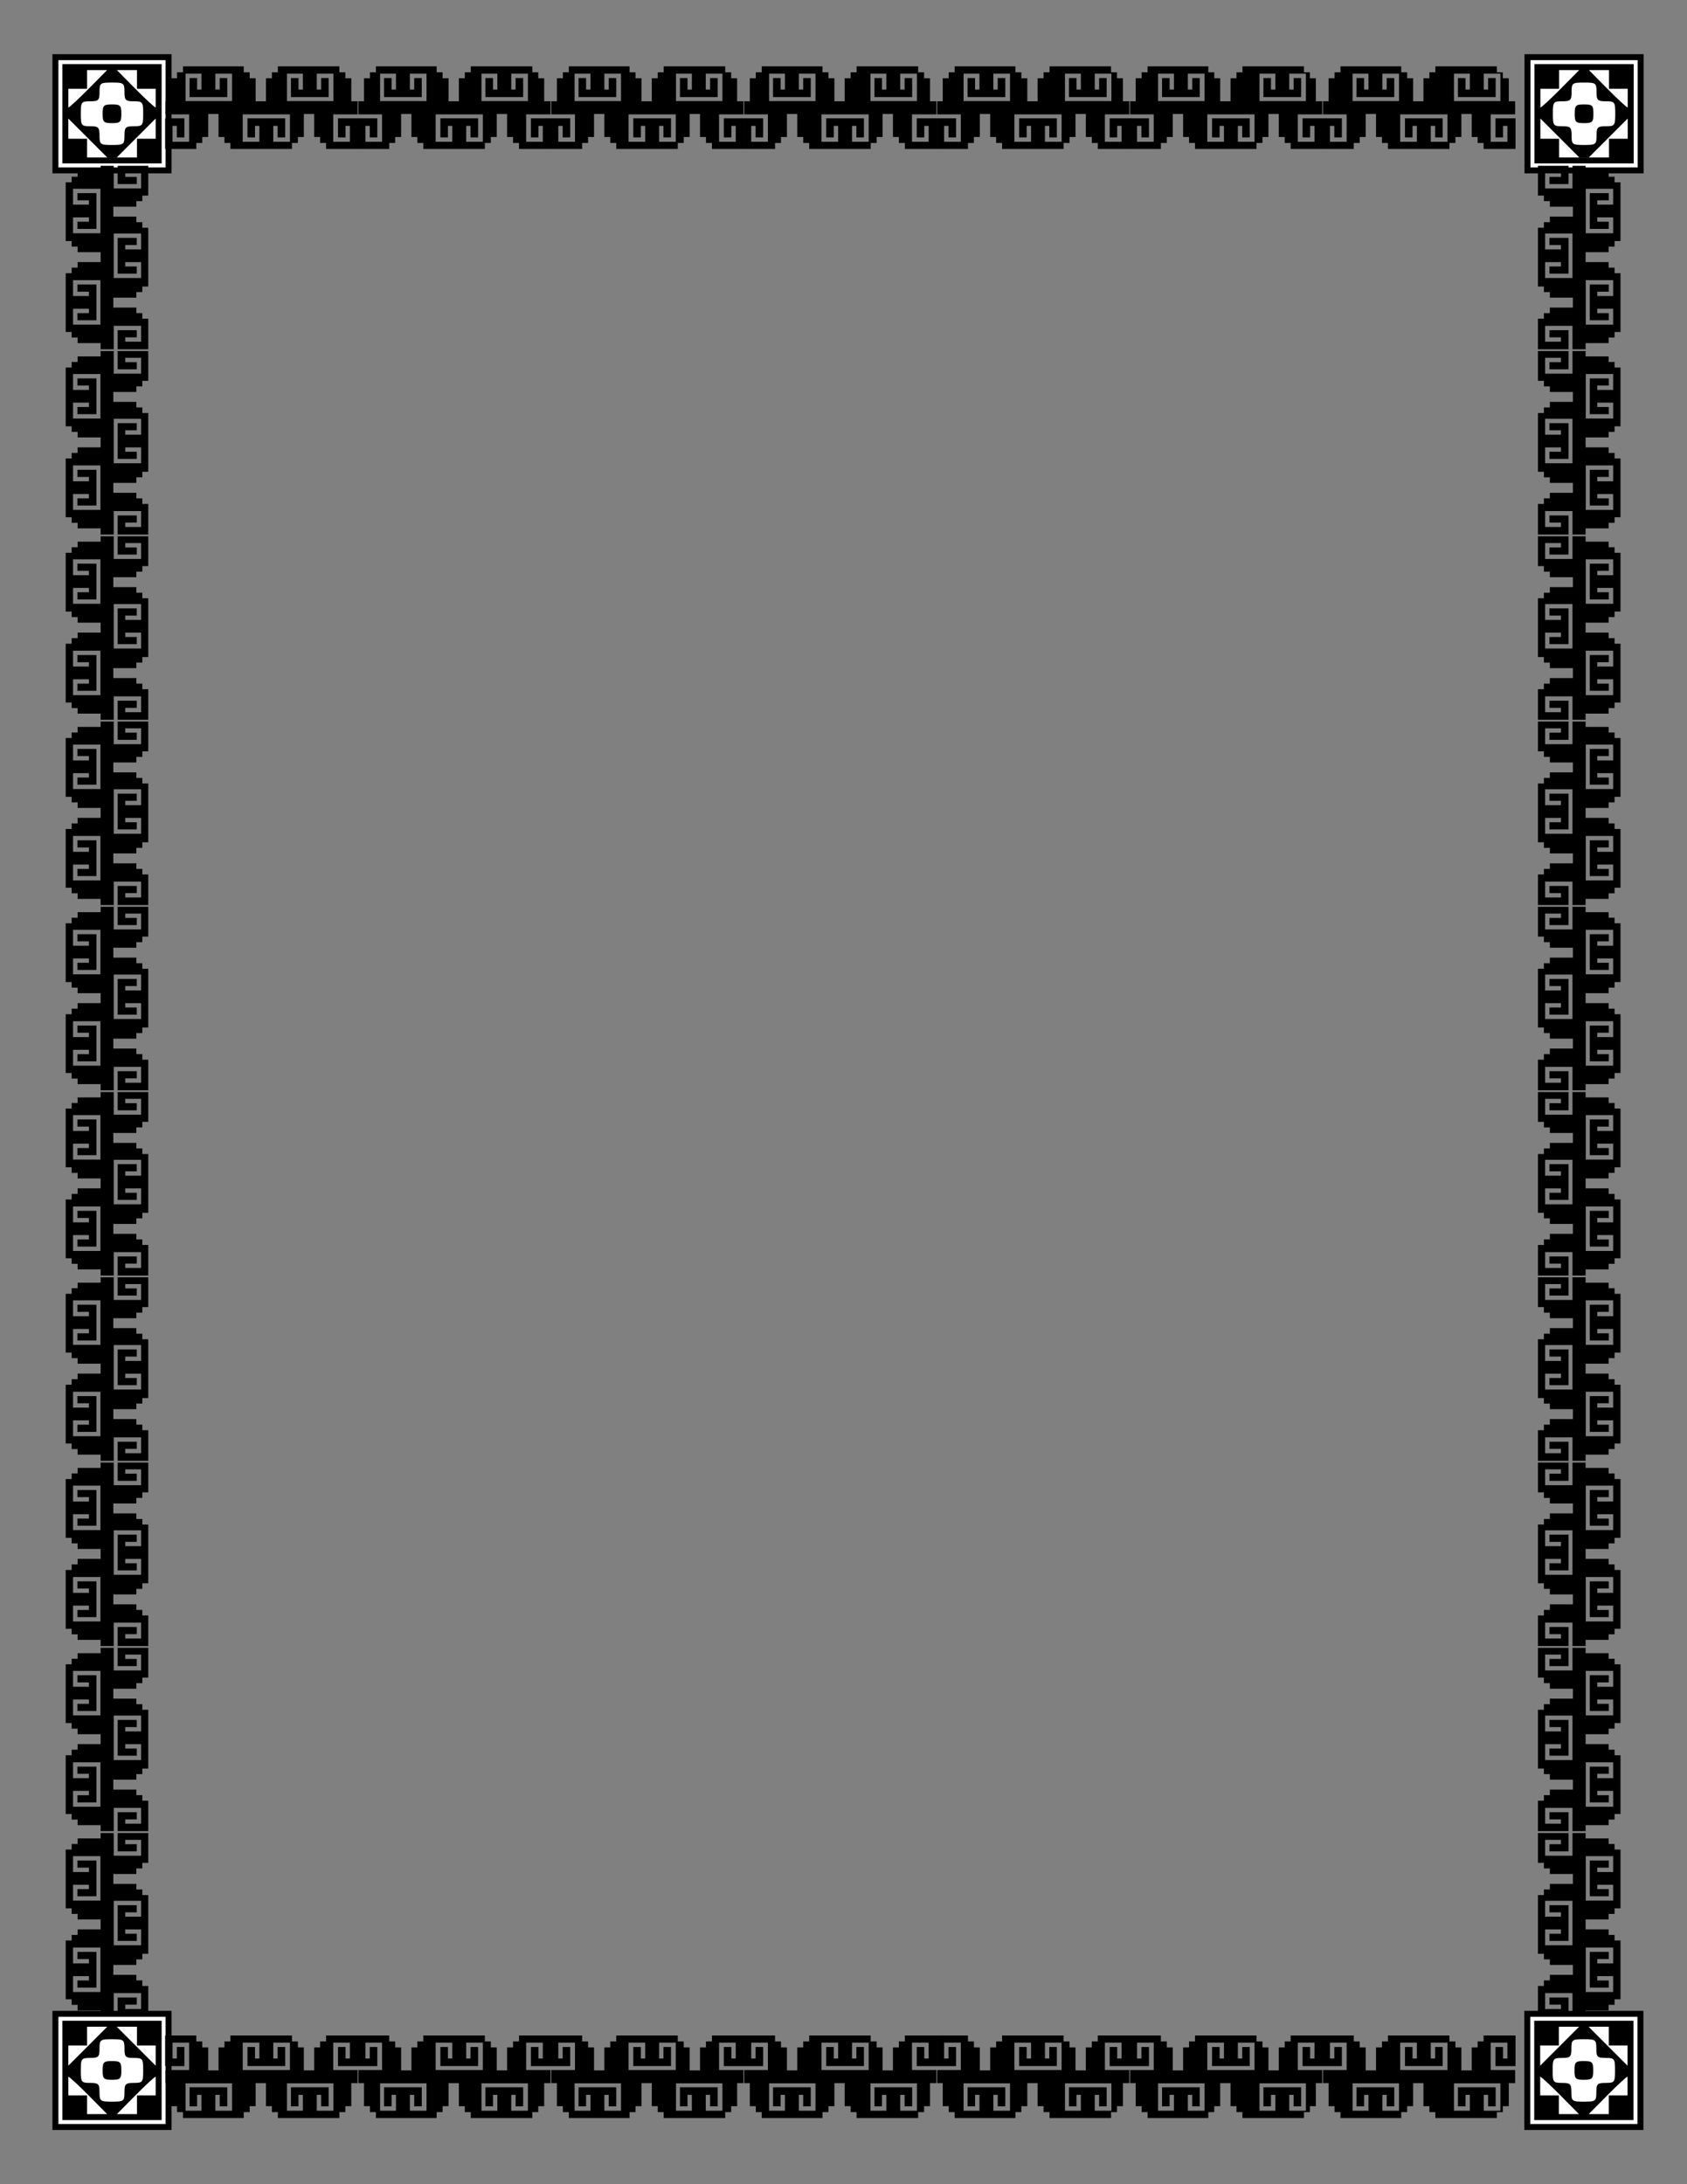
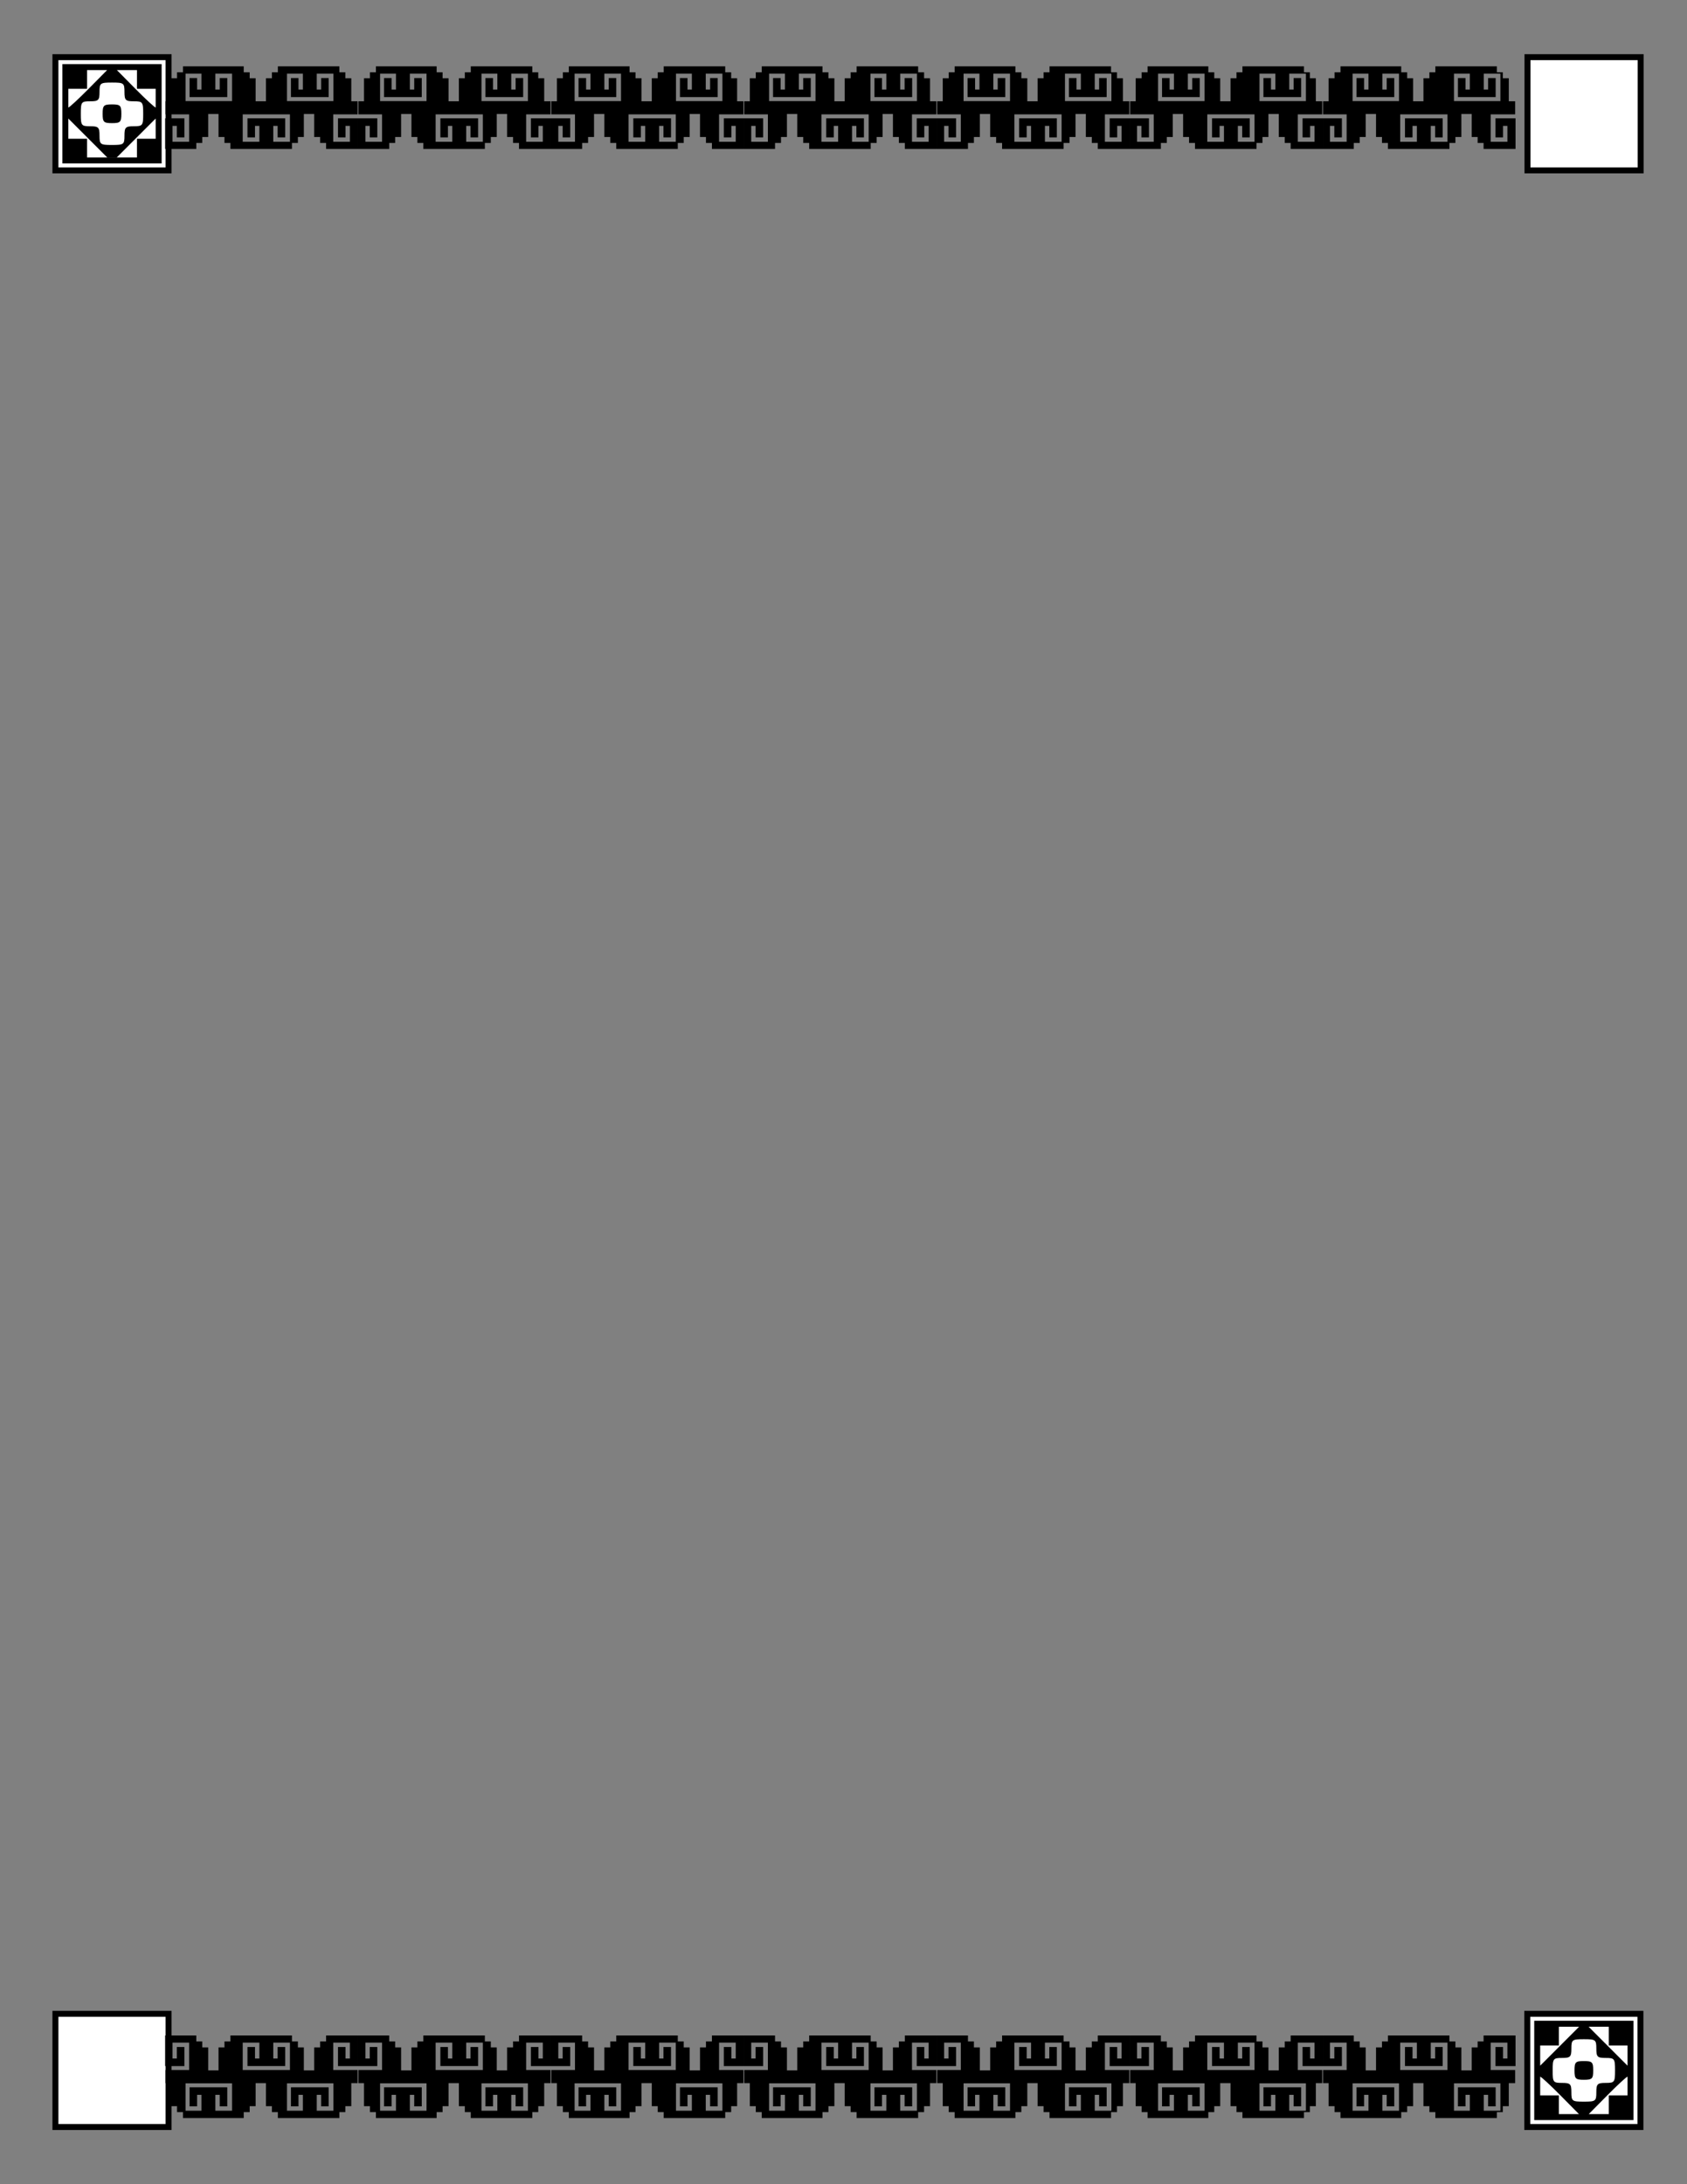
<svg xmlns="http://www.w3.org/2000/svg" width="816" height="1056" version="1.1" viewBox="0 0 8.5 11">
  <rect x="0" y="0" width="8.5" height="11" fill="#808080" stroke="none" />
  <g transform="translate(.013 -.401)">
    <g transform="translate(.435 -1.516)">
      <g transform="matrix(.002 0 0 .002 -.692 1.385)">
        <g transform="matrix(1.765 0 0 1.765 95.272 -187.69)">
          <rect x="94.25" y="338.61" width="161.5" height="161.5" fill="#fff" stroke="#000" stroke-width="8.5" />
          <path d="m104.17 348.53v141.67h141.67v-141.67zm35.215 8.5h28.662l-26.387 26.672c-14.565 14.719-27.613 26.756-28.99 26.756v-26.713h26.715zm42.576 0h28.662v26.715h26.715v26.713c-1.378 0-14.425-12.037-28.99-26.756zm-6.957 17.809c16.82 0 17.809 0.742 17.809 13.357 0 11.873 1.484 13.357 13.357 13.357 12.615 0 13.357 0.989 13.357 17.809 0 16.82-0.742 17.811-13.357 17.811-11.873 0-13.357 1.484-13.357 13.357 0 12.615-0.988 13.357-17.809 13.357s-17.809-0.742-17.809-13.357c0-11.873-1.484-13.357-13.357-13.357-12.615 0-13.357-0.991-13.357-17.811 0-16.82 0.742-17.809 13.357-17.809 11.873 0 13.357-1.484 13.357-13.357 0-12.615 0.988-13.357 17.809-13.357zm0 31.168c-11.873 0-13.357 1.483-13.357 13.355 0 11.873 1.484 13.357 13.357 13.357 11.873 0 13.357-1.484 13.357-13.357 0-11.873-1.484-13.355-13.357-13.355zm-62.334 20.125 27.738 27.738 27.729 27.736-0.09 0.088h13.914l-0.09-0.088 27.729-27.736 27.738-27.738v28.85h-26.715v26.715h-71.238v-26.715h-26.715v-28.85z" color="#000000" color-rendering="auto" image-rendering="auto" shape-rendering="auto" solid-color="#000000" style="isolation:auto;mix-blend-mode:normal;text-decoration-color:#000000;text-decoration-line:none;text-decoration-style:solid;text-indent:0;text-transform:none;white-space:normal" />
        </g>
      </g>
      <path d="m0.474 2.251v0.015 0.015h-0.015-0.015v0.015 0.015h-0.015-0.015v0.058 0.058h-0.026-0.002v0.066h0.002 0.117v0.069 0.069h-0.042-0.042v-0.04-0.04h0.011 0.011v0.029 0.029h0.019 0.019v-0.048-0.048h-0.095-0.002v0.154h0.002 0.155v-0.015-0.015h0.015 0.015v-0.015-0.015h0.015 0.015v-0.058-0.058h0.026 0.026v0.058 0.058h0.015 0.015v0.015 0.015h0.015 0.015v0.015 0.015h0.155 0.155v-0.015-0.015h0.015 0.015v-0.015-0.015h0.015 0.015v-0.058-0.058h0.026 0.026v0.058 0.058h0.015 0.015v0.015 0.015h0.015 0.015v0.015 0.015h0.155 0.006v-0.154h-0.006-0.095v0.048 0.048h0.019 0.019v-0.029-0.029h0.011 0.011v0.04 0.04h-0.042-0.042v-0.069-0.069h0.117 0.006v-0.066h-0.006-0.026v-0.058-0.058h-0.015-0.015v-0.015-0.015h-0.015-0.015v-0.015-0.015h-0.155-0.155v0.015 0.015h-0.015-0.015v0.015 0.015h-0.015-0.015v0.058 0.058h-0.026-0.026v-0.058-0.058h-0.015-0.015v-0.015-0.015h-0.015-0.015v-0.015-0.015h-0.155l-0.155-1e-7m0.976 0v0.015 0.015h-0.015-0.015v0.015 0.015h-0.015-0.015v0.058 0.058h-0.026-0.002v0.066h0.002 0.117v0.069 0.069h-0.042-0.042v-0.04-0.04h0.011 0.011v0.029 0.029h0.019 0.019v-0.048-0.048h-0.095-0.002v0.154h0.002 0.155v-0.015-0.015h0.015 0.015v-0.015-0.015h0.015 0.015v-0.058-0.058h0.026 0.026v0.058 0.058h0.015 0.015v0.015 0.015h0.015 0.015v0.015 0.015h0.155 0.155v-0.015-0.015h0.015 0.015v-0.015-0.015h0.015 0.015v-0.058-0.058h0.026 0.026v0.058 0.058h0.015 0.015v0.015 0.015h0.015 0.015v0.015 0.015h0.155 0.006v-0.154h-0.006-0.095v0.048 0.048h0.019 0.019v-0.029-0.029h0.011 0.011v0.04 0.04h-0.042-0.042v-0.069-0.069h0.117 0.006v-0.066h-0.006-0.026v-0.058-0.058h-0.015-0.015v-0.015-0.015h-0.015-0.015v-0.015-0.015h-0.155-0.155v0.015 0.015h-0.015-0.015v0.015 0.015h-0.015-0.015v0.058 0.058h-0.026-0.026v-0.058-0.058h-0.015-0.015v-0.015-0.015h-0.015-0.015v-0.015-0.015h-0.155l-0.155-1e-7m0.976 0v0.015 0.015h-0.015-0.015v0.015 0.015h-0.015-0.015v0.058 0.058h-0.026-0.002v0.066h0.002 0.117v0.069 0.069h-0.042-0.042v-0.04-0.04h0.011 0.011v0.029 0.029h0.019 0.019v-0.048-0.048h-0.095-0.002v0.154h0.002 0.155v-0.015-0.015h0.015 0.015v-0.015-0.015h0.015 0.015v-0.058-0.058h0.026 0.026v0.058 0.058h0.015 0.015v0.015 0.015h0.015 0.015v0.015 0.015h0.155 0.155v-0.015-0.015h0.015 0.015v-0.015-0.015h0.015 0.015v-0.058-0.058h0.026 0.026v0.058 0.058h0.015 0.015v0.015 0.015h0.015 0.015v0.015 0.015h0.155 0.006v-0.154h-0.006-0.095v0.048 0.048h0.019 0.019v-0.029-0.029h0.011 0.011v0.04 0.04h-0.042-0.042v-0.069-0.069h0.117 0.006v-0.066h-0.006-0.026v-0.058-0.058h-0.015-0.015v-0.015-0.015h-0.015-0.015v-0.015-0.015h-0.155-0.155v0.015 0.015h-0.015-0.015v0.015 0.015h-0.015-0.015v0.058 0.058h-0.026-0.026v-0.058-0.058h-0.015-0.015v-0.015-0.015h-0.015-0.015v-0.015-0.015h-0.155l-0.155-1e-7m0.976 0v0.015 0.015h-0.015-0.015v0.015 0.015h-0.015-0.015v0.058 0.058h-0.026-0.002v0.066h0.002 0.117v0.069 0.069h-0.042-0.042v-0.04-0.04h0.011 0.011v0.029 0.029h0.019 0.019v-0.048-0.048h-0.095-0.002v0.154h0.002 0.155v-0.015-0.015h0.015 0.015v-0.015-0.015h0.015 0.015v-0.058-0.058h0.026 0.026v0.058 0.058h0.015 0.015v0.015 0.015h0.015 0.015v0.015 0.015h0.155 0.155v-0.015-0.015h0.015 0.015v-0.015-0.015h0.015 0.015v-0.058-0.058h0.026 0.026v0.058 0.058h0.015 0.015v0.015 0.015h0.015 0.015v0.015 0.015h0.155 0.006v-0.154h-0.006-0.095v0.048 0.048h0.019 0.019v-0.029-0.029h0.011 0.011v0.04 0.04h-0.042-0.042v-0.069-0.069h0.117 0.006v-0.066h-0.006-0.026v-0.058-0.058h-0.015-0.015v-0.015-0.015h-0.015-0.015v-0.015-0.015h-0.155-0.155v0.015 0.015h-0.015-0.015v0.015 0.015h-0.015-0.015v0.058 0.058h-0.026-0.026v-0.058-0.058h-0.015-0.015v-0.015-0.015h-0.015-0.015v-0.015-0.015h-0.155s-0.155-1e-7 -0.155-1e-7m0.976 0v0.015 0.015h-0.015-0.015v0.015 0.015h-0.015-0.015v0.058 0.058h-0.026-0.002v0.066h0.002 0.117v0.069 0.069h-0.042-0.042v-0.04-0.04h0.011 0.011v0.029 0.029h0.019 0.019v-0.048-0.048h-0.095-0.002v0.154h0.002 0.155v-0.015-0.015h0.015 0.015v-0.015-0.015h0.015 0.015v-0.058-0.058h0.026 0.026v0.058 0.058h0.015 0.015v0.015 0.015h0.015 0.015v0.015 0.015h0.155 0.155v-0.015-0.015h0.015 0.015v-0.015-0.015h0.015 0.015v-0.058-0.058h0.026 0.026v0.058 0.058h0.015 0.015v0.015 0.015h0.015 0.015v0.015 0.015h0.155 0.006v-0.154h-0.006-0.095v0.048 0.048h0.019 0.019v-0.029-0.029h0.011 0.011v0.04 0.04h-0.042-0.042v-0.069-0.069h0.117 0.006v-0.066h-0.006-0.026v-0.058-0.058h-0.015-0.015v-0.015-0.015h-0.015-0.015v-0.015-0.015h-0.155-0.155v0.015 0.015h-0.015-0.015v0.015 0.015h-0.015-0.015v0.058 0.058h-0.026-0.026v-0.058-0.058h-0.015-0.015v-0.015-0.015h-0.015-0.015v-0.015-0.015h-0.155s-0.155-1e-7 -0.155-1e-7m0.976 0v0.015 0.015h-0.015-0.015v0.015 0.015h-0.015-0.015v0.058 0.058h-0.026-0.002v0.066h0.002 0.117v0.069 0.069h-0.042-0.042v-0.04-0.04h0.011 0.011v0.029 0.029h0.019 0.019v-0.048-0.048h-0.095-0.002v0.154h0.002 0.155v-0.015-0.015h0.015 0.015v-0.015-0.015h0.015 0.015v-0.058-0.058h0.026 0.026v0.058 0.058h0.015 0.015v0.015 0.015h0.015 0.015v0.015 0.015h0.155 0.155v-0.015-0.015h0.015 0.015v-0.015-0.015h0.015 0.015v-0.058-0.058h0.026 0.026v0.058 0.058h0.015 0.015v0.015 0.015h0.015 0.015v0.015 0.015h0.155 0.006v-0.154h-0.006-0.095v0.048 0.048h0.019 0.019v-0.029-0.029h0.011 0.011v0.04 0.04h-0.042-0.042v-0.069-0.069h0.117 0.006v-0.066h-0.006-0.026v-0.058-0.058h-0.015-0.015v-0.015-0.015h-0.015-0.015v-0.015-0.015h-0.155-0.155v0.015 0.015h-0.015-0.015v0.015 0.015h-0.015-0.015v0.058 0.058h-0.026-0.026v-0.058-0.058h-0.015-0.015v-0.015-0.015h-0.015-0.015v-0.015-0.015h-0.155l-0.155-1e-7m0.976 0v0.015 0.015h-0.015-0.015v0.015 0.015h-0.015-0.015v0.058 0.058h-0.026-0.002v0.066h0.002 0.117v0.069 0.069h-0.042-0.042v-0.04-0.04h0.011 0.011v0.029 0.029h0.019 0.019v-0.048-0.048h-0.095-0.002v0.154h0.002 0.155v-0.015-0.015h0.015 0.015v-0.015-0.015h0.015 0.015v-0.058-0.058h0.026 0.026v0.058 0.058h0.015 0.015v0.015 0.015h0.015 0.015v0.015 0.015h0.155 0.155v-0.015-0.015h0.015 0.015v-0.015-0.015h0.015 0.015v-0.058-0.058h0.026 0.026v0.058 0.058h0.015 0.015v0.015 0.015h0.015 0.015v0.015 0.015h0.155 0.006v-0.154h-0.006-0.095v0.048 0.048h0.019 0.019v-0.029-0.029h0.011 0.011v0.04 0.04h-0.042-0.042v-0.069-0.069h0.117 0.006v-0.066h-0.006-0.026v-0.058-0.058h-0.015-0.015v-0.015-0.015h-0.015-0.015v-0.015-0.015h-0.155-0.155v0.015 0.015h-0.015-0.015v0.015 0.015h-0.015-0.015v0.058 0.058h-0.026-0.026v-0.058-0.058h-0.015-0.015v-0.015-0.015h-0.015-0.015v-0.015-0.015h-0.155s-0.155-1e-7 -0.155-1e-7m-5.819 0.037h0.042 0.042v0.04 0.04h-0.011-0.011v-0.029-0.029h-0.019-0.019v0.048 0.048h0.095 0.095v-0.048-0.048h-0.019-0.019v0.029 0.029h-0.011-0.011v-0.04-0.04h0.042 0.042v0.069 0.069h-0.117-0.117v-0.069l-2e-7 -0.069m0.976 0h0.042 0.042v0.04 0.04h-0.011-0.011v-0.029-0.029h-0.019-0.019v0.048 0.048h0.095 0.095v-0.048-0.048h-0.019-0.019v0.029 0.029h-0.011-0.011v-0.04-0.04h0.042 0.042v0.069 0.069h-0.117-0.117v-0.069l-2e-7 -0.069m0.976 0h0.042 0.042v0.04 0.04h-0.011-0.011v-0.029-0.029h-0.019-0.019v0.048 0.048h0.095 0.095v-0.048-0.048h-0.019-0.019v0.029 0.029h-0.011-0.011v-0.04-0.04h0.042 0.042v0.069 0.069h-0.117-0.117v-0.069l-3e-7 -0.069m0.976 0h0.042 0.042v0.04 0.04h-0.011-0.011v-0.029-0.029h-0.019-0.019v0.048 0.048h0.095 0.095v-0.048-0.048h-0.019-0.019v0.029 0.029h-0.011-0.011v-0.04-0.04h0.042 0.042v0.069 0.069h-0.117-0.117v-0.069l-2e-7 -0.069m0.976 0h0.042 0.042v0.04 0.04h-0.011-0.011v-0.029-0.029h-0.019-0.019v0.048 0.048h0.095 0.095v-0.048-0.048h-0.019-0.019v0.029 0.029h-0.011-0.011v-0.04-0.04h0.042 0.042v0.069 0.069h-0.117-0.117v-0.069l-2e-7 -0.069m0.976 0h0.042 0.042v0.04 0.04h-0.011-0.011v-0.029-0.029h-0.019-0.019v0.048 0.048h0.095 0.095v-0.048-0.048h-0.019-0.019v0.029 0.029h-0.011-0.011v-0.04-0.04h0.042 0.042v0.069 0.069h-0.117-0.117v-0.069l-2e-7 -0.069m0.976 0h0.042 0.042v0.04 0.04h-0.011-0.011v-0.029-0.029h-0.019-0.019v0.048 0.048h0.095 0.095v-0.048-0.048h-0.019-0.019v0.029 0.029h-0.011-0.011v-0.04-0.04h0.042 0.042v0.069 0.069h-0.117-0.117v-0.069l-2e-7 -0.069m-5.373 0h0.042 0.042v0.04 0.04h-0.011-0.011v-0.029-0.029h-0.019-0.019v0.048 0.048h0.095 0.095v-0.048-0.048h-0.019-0.019v0.029 0.029h-0.011-0.011v-0.04-0.04h0.042 0.042v0.069 0.069h-0.117-0.117v-0.069l-2e-7 -0.069m0.976 0h0.042 0.042v0.04 0.04h-0.011-0.011v-0.029-0.029h-0.019-0.019v0.048 0.048h0.095 0.095v-0.048-0.048h-0.019-0.019v0.029 0.029h-0.011-0.011v-0.04-0.04h0.042 0.042v0.069 0.069h-0.117-0.117v-0.069l-2e-7 -0.069m0.976 0h0.042 0.042v0.04 0.04h-0.011-0.011v-0.029-0.029h-0.019-0.019v0.048 0.048h0.095 0.095v-0.048-0.048h-0.019-0.019v0.029 0.029h-0.011-0.011v-0.04-0.04h0.042 0.042v0.069 0.069h-0.117-0.117v-0.069l-2e-7 -0.069m0.976 0h0.042 0.042v0.04 0.04h-0.011-0.011v-0.029-0.029h-0.019-0.019v0.048 0.048h0.095 0.095v-0.048-0.048h-0.019-0.019v0.029 0.029h-0.011-0.011v-0.04-0.04h0.042 0.042v0.069 0.069h-0.117-0.117v-0.069l-2e-7 -0.069m0.976 0h0.042 0.042v0.04 0.04h-0.011-0.011v-0.029-0.029h-0.019-0.019v0.048 0.048h0.095 0.095v-0.048-0.048h-0.019-0.019v0.029 0.029h-0.011-0.011v-0.04-0.04h0.042 0.042v0.069 0.069h-0.117-0.117v-0.069l-1e-7 -0.069m0.976 0h0.042 0.042v0.04 0.04h-0.011-0.011v-0.029-0.029h-0.019-0.019v0.048 0.048h0.095 0.095v-0.048-0.048h-0.019-0.019v0.029 0.029h-0.011-0.011v-0.04-0.04h0.042 0.042v0.069 0.069h-0.117-0.117v-0.069l-2e-7 -0.069m0.976 0h0.042 0.042v0.04 0.04h-0.011-0.011v-0.029-0.029h-0.019-0.019v0.048 0.048h0.095 0.095v-0.048-0.048h-0.019-0.019v0.029 0.029h-0.011-0.011v-0.04-0.04h0.042 0.042v0.069 0.069h-0.117-0.117v-0.069l-2e-7 -0.069m-6.099 0.205h0.117 0.117v0.069 0.069h-0.042-0.042v-0.04-0.04h0.011 0.011v0.029 0.029h0.019 0.019v-0.048-0.048h-0.095-0.095v0.048 0.048h0.019 0.019v-0.029-0.029h0.011 0.011v0.04 0.04h-0.042-0.042v-0.069l-9.3e-7 -0.069m0.976 0h0.117 0.117v0.069 0.069h-0.042-0.042v-0.04-0.04h0.011 0.011v0.029 0.029h0.019 0.019v-0.048-0.048h-0.095-0.095v0.048 0.048h0.019 0.019v-0.029-0.029h0.011 0.011v0.04 0.04h-0.042-0.042v-0.069l-9e-7 -0.069m0.976 0h0.117 0.117v0.069 0.069h-0.042-0.042v-0.04-0.04h0.011 0.011v0.029 0.029h0.019 0.019v-0.048-0.048h-0.095-0.095v0.048 0.048h0.019 0.019v-0.029-0.029h0.011 0.011v0.04 0.04h-0.042-0.042v-0.069l-9e-7 -0.069m0.976 0h0.117 0.117v0.069 0.069h-0.042-0.042v-0.04-0.04h0.011 0.011v0.029 0.029h0.019 0.019v-0.048-0.048h-0.095-0.095v0.048 0.048h0.019 0.019v-0.029-0.029h0.011 0.011v0.04 0.04h-0.042-0.042v-0.069l-1e-6 -0.069m0.976 0h0.117 0.117v0.069 0.069h-0.042-0.042v-0.04-0.04h0.011 0.011v0.029 0.029h0.019 0.019v-0.048-0.048h-0.095-0.095v0.048 0.048h0.019 0.019v-0.029-0.029h0.011 0.011v0.04 0.04h-0.042-0.042v-0.069l-9e-7 -0.069m0.976 0h0.117 0.117v0.069 0.069h-0.042-0.042v-0.04-0.04h0.011 0.011v0.029 0.029h0.019 0.019v-0.048-0.048h-0.095-0.095v0.048 0.048h0.019 0.019v-0.029-0.029h0.011 0.011v0.04 0.04h-0.042-0.042v-0.069l-9e-7 -0.069m0.976 0h0.117 0.117v0.069 0.069h-0.042-0.042v-0.04-0.04h0.011 0.011v0.029 0.029h0.019 0.019v-0.048-0.048h-0.095-0.095v0.048 0.048h0.019 0.019v-0.029-0.029h0.011 0.011v0.04 0.04h-0.042-0.042v-0.069l-1e-6 -0.069" stroke-width=".039" />
      <g transform="matrix(.002 0 0 .002 6.725 1.385)">
        <g transform="matrix(1.765 0 0 1.765 95.272 -187.69)">
          <rect x="94.25" y="338.61" width="161.5" height="161.5" fill="#fff" stroke="#000" stroke-width="8.5" />
-           <path d="m104.17 348.53v141.67h141.67v-141.67zm35.215 8.5h28.662l-26.387 26.672c-14.565 14.719-27.613 26.756-28.99 26.756v-26.713h26.715zm42.576 0h28.662v26.715h26.715v26.713c-1.378 0-14.425-12.037-28.99-26.756zm-6.957 17.809c16.82 0 17.809 0.742 17.809 13.357 0 11.873 1.484 13.357 13.357 13.357 12.615 0 13.357 0.989 13.357 17.809 0 16.82-0.742 17.811-13.357 17.811-11.873 0-13.357 1.484-13.357 13.357 0 12.615-0.988 13.357-17.809 13.357s-17.809-0.742-17.809-13.357c0-11.873-1.484-13.357-13.357-13.357-12.615 0-13.357-0.991-13.357-17.811 0-16.82 0.742-17.809 13.357-17.809 11.873 0 13.357-1.484 13.357-13.357 0-12.615 0.988-13.357 17.809-13.357zm0 31.168c-11.873 0-13.357 1.483-13.357 13.355 0 11.873 1.484 13.357 13.357 13.357 11.873 0 13.357-1.484 13.357-13.357 0-11.873-1.484-13.355-13.357-13.355zm-62.334 20.125 27.738 27.738 27.729 27.736-0.09 0.088h13.914l-0.09-0.088 27.729-27.736 27.738-27.738v28.85h-26.715v26.715h-71.238v-26.715h-26.715v-28.85z" color="#000000" color-rendering="auto" image-rendering="auto" shape-rendering="auto" solid-color="#000000" style="isolation:auto;mix-blend-mode:normal;text-decoration-color:#000000;text-decoration-line:none;text-decoration-style:solid;text-indent:0;text-transform:none;white-space:normal" />
        </g>
      </g>
    </g>
-     <path d="m0.318 1.319h0.015 0.015v-0.014-0.014h0.015 0.015v-0.014-0.014h0.058 0.058v-0.025-0.002h0.066v0.002 0.112h0.069 0.069v-0.04-0.04h-0.04-0.04v0.011 0.011h0.029 0.029v0.018 0.018h-0.048-0.048v-0.09-0.002h0.154v0.002 0.148h-0.015-0.015v0.014 0.014h-0.015-0.015v0.014 0.014h-0.058-0.058v0.025 0.025h0.058 0.058v0.014 0.014h0.015 0.015v0.014 0.014h0.015 0.015v0.148 0.148h-0.015-0.015v0.014 0.014h-0.015-0.015v0.014 0.014h-0.058-0.058v0.025 0.025h0.058 0.058v0.014 0.014h0.015 0.015v0.014 0.014h0.015 0.015v0.148 0.006h-0.154v-0.006-0.09h0.048 0.048v0.018 0.018h-0.029-0.029v0.011 0.011h0.04 0.04v-0.04-0.04h-0.069-0.069v0.112 0.006h-0.066v-0.006-0.025h-0.058-0.058v-0.014-0.014h-0.015-0.015v-0.014-0.014h-0.015-0.015v-0.148-0.148h0.015 0.015v-0.014-0.014h0.015 0.015v-0.014-0.014h0.058 0.058v-0.025-0.025h-0.058-0.058v-0.014-0.014h-0.015-0.015v-0.014-0.014h-0.015-0.015v-0.148-0.148m0 0.933h0.015 0.015v-0.014-0.014h0.015 0.015v-0.014-0.014h0.058 0.058v-0.025-0.002h0.066v0.002 0.112h0.069 0.069v-0.04-0.04h-0.04-0.04v0.011 0.011h0.029 0.029v0.018 0.018h-0.048-0.048v-0.09-0.002h0.154v0.002 0.148h-0.015-0.015v0.014 0.014h-0.015-0.015v0.014 0.014h-0.058-0.058v0.025 0.025h0.058 0.058v0.014 0.014h0.015 0.015v0.014 0.014h0.015 0.015v0.148 0.148h-0.015-0.015v0.014 0.014h-0.015-0.015v0.014 0.014h-0.058-0.058v0.025 0.025h0.058 0.058v0.014 0.014h0.015 0.015v0.014 0.014h0.015 0.015v0.148 0.006h-0.154v-0.006-0.09h0.048 0.048v0.018 0.018h-0.029-0.029v0.011 0.011h0.04 0.04v-0.04-0.04h-0.069-0.069v0.112 0.006h-0.066v-0.006-0.025h-0.058-0.058v-0.014-0.014h-0.015-0.015v-0.014-0.014h-0.015-0.015v-0.148-0.148h0.015 0.015v-0.014-0.014h0.015 0.015v-0.014-0.014h0.058 0.058v-0.025-0.025h-0.058-0.058v-0.014-0.014h-0.015-0.015v-0.014-0.014h-0.015-0.015v-0.148-0.148m0 0.933h0.015 0.015v-0.014-0.014h0.015 0.015v-0.014-0.014h0.058 0.058v-0.025-0.002h0.066v0.002 0.112h0.069 0.069v-0.04-0.04h-0.04-0.04v0.011 0.011h0.029 0.029v0.018 0.018h-0.048-0.048v-0.09-0.002h0.154v0.002 0.148h-0.015-0.015v0.014 0.014h-0.015-0.015v0.014 0.014h-0.058-0.058v0.025 0.025h0.058 0.058v0.014 0.014h0.015 0.015v0.014 0.014h0.015 0.015v0.148 0.148h-0.015-0.015v0.014 0.014h-0.015-0.015v0.014 0.014h-0.058-0.058v0.025 0.025h0.058 0.058v0.014 0.014h0.015 0.015v0.014 0.014h0.015 0.015v0.148 0.006h-0.154v-0.006-0.09h0.048 0.048v0.018 0.018h-0.029-0.029v0.011 0.011h0.04 0.04v-0.04-0.04h-0.069-0.069v0.112 0.006h-0.066v-0.006-0.025h-0.058-0.058v-0.014-0.014h-0.015-0.015v-0.014-0.014h-0.015-0.015v-0.148-0.148h0.015 0.015v-0.014-0.014h0.015 0.015v-0.014-0.014h0.058 0.058v-0.025-0.025h-0.058-0.058v-0.014-0.014h-0.015-0.015v-0.014-0.014h-0.015-0.015v-0.148-0.148m0 0.933h0.015 0.015v-0.014-0.014h0.015 0.015v-0.014-0.014h0.058 0.058v-0.025-0.002h0.066v0.002 0.112h0.069 0.069v-0.04-0.04h-0.04-0.04v0.011 0.011h0.029 0.029v0.018 0.018h-0.048-0.048v-0.09-0.002h0.154v0.002 0.148h-0.015-0.015v0.014 0.014h-0.015-0.015v0.014 0.014h-0.058-0.058v0.025 0.025h0.058 0.058v0.014 0.014h0.015 0.015v0.014 0.014h0.015 0.015v0.148 0.148h-0.015-0.015v0.014 0.014h-0.015-0.015v0.014 0.014h-0.058-0.058v0.025 0.025h0.058 0.058v0.014 0.014h0.015 0.015v0.014 0.014h0.015 0.015v0.148 0.006h-0.154v-0.006-0.09h0.048 0.048v0.018 0.018h-0.029-0.029v0.011 0.011h0.04 0.04v-0.04-0.04h-0.069-0.069v0.112 0.006h-0.066v-0.006-0.025h-0.058-0.058v-0.014-0.014h-0.015-0.015v-0.014-0.014h-0.015-0.015v-0.148-0.148h0.015 0.015v-0.014-0.014h0.015 0.015v-0.014-0.014h0.058 0.058v-0.025-0.025h-0.058-0.058v-0.014-0.014h-0.015-0.015v-0.014-0.014h-0.015-0.015v-0.148-0.148m0 0.933h0.015 0.015v-0.014-0.014h0.015 0.015v-0.014-0.014h0.058 0.058v-0.025-0.002h0.066v0.002 0.112h0.069 0.069v-0.04-0.04h-0.04-0.04v0.011 0.011h0.029 0.029v0.018 0.018h-0.048-0.048v-0.09-0.002h0.154v0.002 0.148h-0.015-0.015v0.014 0.014h-0.015-0.015v0.014 0.014h-0.058-0.058v0.025 0.025h0.058 0.058v0.014 0.014h0.015 0.015v0.014 0.014h0.015 0.015v0.148 0.148h-0.015-0.015v0.014 0.014h-0.015-0.015v0.014 0.014h-0.058-0.058v0.025 0.025h0.058 0.058v0.014 0.014h0.015 0.015v0.014 0.014h0.015 0.015v0.148 0.006h-0.154v-0.006-0.09h0.048 0.048v0.018 0.018h-0.029-0.029v0.011 0.011h0.04 0.04v-0.04-0.04h-0.069-0.069v0.112 0.006h-0.066v-0.006-0.025h-0.058-0.058v-0.014-0.014h-0.015-0.015v-0.014-0.014h-0.015-0.015v-0.148-0.148h0.015 0.015v-0.014-0.014h0.015 0.015v-0.014-0.014h0.058 0.058v-0.025-0.025h-0.058-0.058v-0.014-0.014h-0.015-0.015v-0.014-0.014h-0.015-0.015v-0.148-0.148m0 0.933h0.015 0.015v-0.014-0.014h0.015 0.015v-0.014-0.014h0.058 0.058v-0.025-0.002h0.066v0.002 0.112h0.069 0.069v-0.04-0.04h-0.04-0.04v0.011 0.011h0.029 0.029v0.018 0.018h-0.048-0.048v-0.09-0.002h0.154v0.002 0.148h-0.015-0.015v0.014 0.014h-0.015-0.015v0.014 0.014h-0.058-0.058v0.025 0.025h0.058 0.058v0.014 0.014h0.015 0.015v0.014 0.014h0.015 0.015v0.148 0.148h-0.015-0.015v0.014 0.014h-0.015-0.015v0.014 0.014h-0.058-0.058v0.025 0.025h0.058 0.058v0.014 0.014h0.015 0.015v0.014 0.014h0.015 0.015v0.148 0.006h-0.154v-0.006-0.09h0.048 0.048v0.018 0.018h-0.029-0.029v0.011 0.011h0.04 0.04v-0.04-0.04h-0.069-0.069v0.112 0.006h-0.066v-0.006-0.025h-0.058-0.058v-0.014-0.014h-0.015-0.015v-0.014-0.014h-0.015-0.015v-0.148-0.148h0.015 0.015v-0.014-0.014h0.015 0.015v-0.014-0.014h0.058 0.058v-0.025-0.025h-0.058-0.058v-0.014-0.014h-0.015-0.015v-0.014-0.014h-0.015-0.015v-0.148-0.148m0 0.933h0.015 0.015v-0.014-0.014h0.015 0.015v-0.014-0.014h0.058 0.058v-0.025-0.002h0.066v0.002 0.112h0.069 0.069v-0.04-0.04h-0.04-0.04v0.011 0.011h0.029 0.029v0.018 0.018h-0.048-0.048v-0.09-0.002h0.154v0.002 0.148h-0.015-0.015v0.014 0.014h-0.015-0.015v0.014 0.014h-0.058-0.058v0.025 0.025h0.058 0.058v0.014 0.014h0.015 0.015v0.014 0.014h0.015 0.015v0.148 0.148h-0.015-0.015v0.014 0.014h-0.015-0.015v0.014 0.014h-0.058-0.058v0.025 0.025h0.058 0.058v0.014 0.014h0.015 0.015v0.014 0.014h0.015 0.015v0.148 0.006h-0.154v-0.006-0.09h0.048 0.048v0.018 0.018h-0.029-0.029v0.011 0.011h0.04 0.04v-0.04-0.04h-0.069-0.069v0.112 0.006h-0.066v-0.006-0.025h-0.058-0.058v-0.014-0.014h-0.015-0.015v-0.014-0.014h-0.015-0.015v-0.148-0.148h0.015 0.015v-0.014-0.014h0.015 0.015v-0.014-0.014h0.058 0.058v-0.025-0.025h-0.058-0.058v-0.014-0.014h-0.015-0.015v-0.014-0.014h-0.015-0.015v-0.148-0.148m0 0.933h0.015 0.015v-0.014-0.014h0.015 0.015v-0.014-0.014h0.058 0.058v-0.025-0.002h0.066v0.002 0.112h0.069 0.069v-0.04-0.04h-0.04-0.04v0.011 0.011h0.029 0.029v0.018 0.018h-0.048-0.048v-0.09-0.002h0.154v0.002 0.148h-0.015-0.015v0.014 0.014h-0.015-0.015v0.014 0.014h-0.058-0.058v0.025 0.025h0.058 0.058v0.014 0.014h0.015 0.015v0.014 0.014h0.015 0.015v0.148 0.148h-0.015-0.015v0.014 0.014h-0.015-0.015v0.014 0.014h-0.058-0.058v0.025 0.025h0.058 0.058v0.014 0.014h0.015 0.015v0.014 0.014h0.015 0.015v0.148 0.006h-0.154v-0.006-0.09h0.048 0.048v0.018 0.018h-0.029-0.029v0.011 0.011h0.04 0.04v-0.04-0.04h-0.069-0.069v0.112 0.006h-0.066v-0.006-0.025h-0.058-0.058v-0.014-0.014h-0.015-0.015v-0.014-0.014h-0.015-0.015v-0.148-0.148h0.015 0.015v-0.014-0.014h0.015 0.015v-0.014-0.014h0.058 0.058v-0.025-0.025h-0.058-0.058v-0.014-0.014h-0.015-0.015v-0.014-0.014h-0.015-0.015v-0.148-0.148m0 0.933h0.015 0.015v-0.014-0.014h0.015 0.015v-0.014-0.014h0.058 0.058v-0.025-0.002h0.066v0.002 0.112h0.069 0.069v-0.04-0.04h-0.04-0.04v0.011 0.011h0.029 0.029v0.018 0.018h-0.048-0.048v-0.09-0.002h0.154v0.002 0.148h-0.015-0.015v0.014 0.014h-0.015-0.015v0.014 0.014h-0.058-0.058v0.025 0.025h0.058 0.058v0.014 0.014h0.015 0.015v0.014 0.014h0.015 0.015v0.148 0.148h-0.015-0.015v0.014 0.014h-0.015-0.015v0.014 0.014h-0.058-0.058v0.025 0.025h0.058 0.058v0.014 0.014h0.015 0.015v0.014 0.014h0.015 0.015v0.148 0.005h-0.154v-0.005-0.09h0.048 0.048v0.018 0.018h-0.029-0.029v0.011 0.011h0.04 0.04v-0.04-0.04h-0.069-0.069v0.112 0.005h-0.066v-0.005-0.025h-0.058-0.058v-0.014-0.014h-0.015-0.015v-0.014-0.014h-0.015-0.015v-0.148-0.148h0.015 0.015v-0.014-0.014h0.015 0.015v-0.014-0.014h0.058 0.058v-0.025-0.025h-0.058-0.058v-0.014-0.014h-0.015-0.015v-0.014-0.014h-0.015-0.015v-0.148-0.148m0 0.933h0.015 0.015v-0.014-0.014h0.015 0.015v-0.014-0.014h0.058 0.058v-0.025-0.002h0.066v0.002 0.112h0.069 0.069v-0.04-0.04h-0.04-0.04v0.011 0.011h0.029 0.029v0.018 0.018h-0.048-0.048v-0.09-0.002h0.154v0.002 0.148h-0.015-0.015v0.014 0.014h-0.015-0.015v0.014 0.014h-0.058-0.058v0.025 0.025h0.058 0.058v0.014 0.014h0.015 0.015v0.014 0.014h0.015 0.015v0.148 0.148h-0.015-0.015v0.014 0.014h-0.015-0.015v0.014 0.014h-0.058-0.058v0.025 0.025h0.058 0.058v0.014 0.014h0.015 0.015v0.014 0.014h0.015 0.015v0.148 0.005h-0.154v-0.005-0.09h0.048 0.048v0.018 0.018h-0.029-0.029v0.011 0.011h0.04 0.04v-0.04-0.04h-0.069-0.069v0.112 0.005h-0.066v-0.005-0.025h-0.058-0.058v-0.014-0.014h-0.015-0.015v-0.014-0.014h-0.015-0.015v-0.148-0.148h0.015 0.015v-0.014-0.014h0.015 0.015v-0.014-0.014h0.058 0.058v-0.025-0.025h-0.058-0.058v-0.014-0.014h-0.015-0.015v-0.014-0.014h-0.015-0.015v-0.148-0.148m0.037-8.364v0.04 0.04h0.04 0.04v-0.011-0.011h-0.029-0.029v-0.018-0.018h0.048 0.048v0.09 0.09h-0.048-0.048v-0.018-0.018h0.029 0.029v-0.011-0.011h-0.04-0.04v0.04 0.04h0.069 0.069v-0.112-0.112h-0.069l-0.069-2e-7m0 0.933v0.04 0.04h0.04 0.04v-0.011-0.011h-0.029-0.029v-0.018-0.018h0.048 0.048v0.09 0.09h-0.048-0.048v-0.018-0.018h0.029 0.029v-0.011-0.011h-0.04-0.04v0.04 0.04h0.069 0.069v-0.112-0.112h-0.069l-0.069-2e-7m0 0.933v0.04 0.04h0.04 0.04v-0.011-0.011h-0.029-0.029v-0.018-0.018h0.048 0.048v0.09 0.09h-0.048-0.048v-0.018-0.018h0.029 0.029v-0.011-0.011h-0.04-0.04v0.04 0.04h0.069 0.069v-0.112-0.112h-0.069l-0.069-2e-7m0 0.933v0.04 0.04h0.04 0.04v-0.011-0.011h-0.029-0.029v-0.018-0.018h0.048 0.048v0.09 0.09h-0.048-0.048v-0.018-0.018h0.029 0.029v-0.011-0.011h-0.04-0.04v0.04 0.04h0.069 0.069v-0.112-0.112h-0.069l-0.069-2e-7m0 0.933v0.04 0.04h0.04 0.04v-0.011-0.011h-0.029-0.029v-0.018-0.018h0.048 0.048v0.09 0.09h-0.048-0.048v-0.018-0.018h0.029 0.029v-0.011-0.011h-0.04-0.04v0.04 0.04h0.069 0.069v-0.112-0.112h-0.069l-0.069-2e-7m0 0.933v0.04 0.04h0.04 0.04v-0.011-0.011h-0.029-0.029v-0.018-0.018h0.048 0.048v0.09 0.09h-0.048-0.048v-0.018-0.018h0.029 0.029v-0.011-0.011h-0.04-0.04v0.04 0.04h0.069 0.069v-0.112-0.112h-0.069l-0.069-2e-7m0 0.933v0.04 0.04h0.04 0.04v-0.011-0.011h-0.029-0.029v-0.018-0.018h0.048 0.048v0.09 0.09h-0.048-0.048v-0.018-0.018h0.029 0.029v-0.011-0.011h-0.04-0.04v0.04 0.04h0.069 0.069v-0.112-0.112h-0.069l-0.069-2e-7m0 0.933v0.04 0.04h0.04 0.04v-0.011-0.011h-0.029-0.029v-0.018-0.018h0.048 0.048v0.09 0.09h-0.048-0.048v-0.018-0.018h0.029 0.029v-0.011-0.011h-0.04-0.04v0.04 0.04h0.069 0.069v-0.112-0.112h-0.069l-0.069-2e-7m0 0.933v0.04 0.04h0.04 0.04v-0.011-0.011h-0.029-0.029v-0.018-0.018h0.048 0.048v0.09 0.09h-0.048-0.048v-0.018-0.018h0.029 0.029v-0.011-0.011h-0.04-0.04v0.04 0.04h0.069 0.069v-0.112-0.112h-0.069l-0.069-1e-7m0 0.933v0.04 0.04h0.04 0.04v-0.011-0.011h-0.029-0.029v-0.018-0.018h0.048 0.048v0.09 0.09h-0.048-0.048v-0.018-0.018h0.029 0.029v-0.011-0.011h-0.04-0.04v0.04 0.04h0.069 0.069v-0.112-0.112h-0.069-0.069m0-7.937v0.04 0.04h0.04 0.04v-0.011-0.011h-0.029-0.029v-0.018-0.018h0.048 0.048v0.09 0.09h-0.048-0.048v-0.018-0.018h0.029 0.029v-0.011-0.011h-0.04-0.04v0.04 0.04h0.069 0.069v-0.112-0.112h-0.069l-0.069-2e-7m0 0.933v0.04 0.04h0.04 0.04v-0.011-0.011h-0.029-0.029v-0.018-0.018h0.048 0.048v0.09 0.09h-0.048-0.048v-0.018-0.018h0.029 0.029v-0.011-0.011h-0.04-0.04v0.04 0.04h0.069 0.069v-0.112-0.112h-0.069l-0.069-2e-7m0 0.933v0.04 0.04h0.04 0.04v-0.011-0.011h-0.029-0.029v-0.018-0.018h0.048 0.048v0.09 0.09h-0.048-0.048v-0.018-0.018h0.029 0.029v-0.011-0.011h-0.04-0.04v0.04 0.04h0.069 0.069v-0.112-0.112h-0.069l-0.069-2e-7m0 0.933v0.04 0.04h0.04 0.04v-0.011-0.011h-0.029-0.029v-0.018-0.018h0.048 0.048v0.09 0.09h-0.048-0.048v-0.018-0.018h0.029 0.029v-0.011-0.011h-0.04-0.04v0.04 0.04h0.069 0.069v-0.112-0.112h-0.069l-0.069-2e-7m0 0.933v0.04 0.04h0.04 0.04v-0.011-0.011h-0.029-0.029v-0.018-0.018h0.048 0.048v0.09 0.09h-0.048-0.048v-0.018-0.018h0.029 0.029v-0.011-0.011h-0.04-0.04v0.04 0.04h0.069 0.069v-0.112-0.112h-0.069l-0.069-2e-7m0 0.933v0.04 0.04h0.04 0.04v-0.011-0.011h-0.029-0.029v-0.018-0.018h0.048 0.048v0.09 0.09h-0.048-0.048v-0.018-0.018h0.029 0.029v-0.011-0.011h-0.04-0.04v0.04 0.04h0.069 0.069v-0.112-0.112h-0.069l-0.069-2e-7m0 0.933v0.04 0.04h0.04 0.04v-0.011-0.011h-0.029-0.029v-0.018-0.018h0.048 0.048v0.09 0.09h-0.048-0.048v-0.018-0.018h0.029 0.029v-0.011-0.011h-0.04-0.04v0.04 0.04h0.069 0.069v-0.112-0.112h-0.069l-0.069-2e-7m0 0.933v0.04 0.04h0.04 0.04v-0.011-0.011h-0.029-0.029v-0.018-0.018h0.048 0.048v0.09 0.09h-0.048-0.048v-0.018-0.018h0.029 0.029v-0.011-0.011h-0.04-0.04v0.04 0.04h0.069 0.069v-0.112-0.112h-0.069l-0.069-2e-7m0 0.933v0.04 0.04h0.04 0.04v-0.011-0.011h-0.029-0.029v-0.018-0.018h0.048 0.048v0.09 0.09h-0.048-0.048v-0.018-0.018h0.029 0.029v-0.011-0.011h-0.04-0.04v0.04 0.04h0.069 0.069v-0.112-0.112h-0.069l-0.069-2e-7m0 0.933v0.04 0.04h0.04 0.04v-0.011-0.011h-0.029-0.029v-0.018-0.018h0.048 0.048v0.09 0.09h-0.048-0.048v-0.018-0.018h0.029 0.029v-0.011-0.011h-0.04-0.04v0.04 0.04h0.069 0.069v-0.112-0.112h-0.069-0.069m0.205-8.632v0.112 0.112h0.069 0.069v-0.04-0.04h-0.04-0.04v0.011 0.011h0.029 0.029v0.018 0.018h-0.048-0.048v-0.09-0.09h0.048 0.048v0.018 0.018h-0.029-0.029v0.011 0.011h0.04 0.04v-0.04-0.04h-0.069l-0.069-2e-6m0 0.933v0.112 0.112h0.069 0.069v-0.04-0.04h-0.04-0.04v0.011 0.011h0.029 0.029v0.018 0.018h-0.048-0.048v-0.09-0.09h0.048 0.048v0.018 0.018h-0.029-0.029v0.011 0.011h0.04 0.04v-0.04-0.04h-0.069l-0.069-2e-6m0 0.933v0.112 0.112h0.069 0.069v-0.04-0.04h-0.04-0.04v0.011 0.011h0.029 0.029v0.018 0.018h-0.048-0.048v-0.09-0.09h0.048 0.048v0.018 0.018h-0.029-0.029v0.011 0.011h0.04 0.04v-0.04-0.04h-0.069l-0.069-2e-6m0 0.933v0.112 0.112h0.069 0.069v-0.04-0.04h-0.04-0.04v0.011 0.011h0.029 0.029v0.018 0.018h-0.048-0.048v-0.09-0.09h0.048 0.048v0.018 0.018h-0.029-0.029v0.011 0.011h0.04 0.04v-0.04-0.04h-0.069l-0.069-1.9e-6m0 0.933v0.112 0.112h0.069 0.069v-0.04-0.04h-0.04-0.04v0.011 0.011h0.029 0.029v0.018 0.018h-0.048-0.048v-0.09-0.09h0.048 0.048v0.018 0.018h-0.029-0.029v0.011 0.011h0.04 0.04v-0.04-0.04h-0.069l-0.069-2e-6m0 0.933v0.112 0.112h0.069 0.069v-0.04-0.04h-0.04-0.04v0.011 0.011h0.029 0.029v0.018 0.018h-0.048-0.048v-0.09-0.09h0.048 0.048v0.018 0.018h-0.029-0.029v0.011 0.011h0.04 0.04v-0.04-0.04h-0.069l-0.069-2e-6m0 0.933v0.112 0.112h0.069 0.069v-0.04-0.04h-0.04-0.04v0.011 0.011h0.029 0.029v0.018 0.018h-0.048-0.048v-0.09-0.09h0.048 0.048v0.018 0.018h-0.029-0.029v0.011 0.011h0.04 0.04v-0.04-0.04h-0.069l-0.069-1.9e-6m0 0.933v0.112 0.112h0.069 0.069v-0.04-0.04h-0.04-0.04v0.011 0.011h0.029 0.029v0.018 0.018h-0.048-0.048v-0.09-0.09h0.048 0.048v0.018 0.018h-0.029-0.029v0.011 0.011h0.04 0.04v-0.04-0.04h-0.069l-0.069-2e-6m0 0.933v0.112 0.112h0.069 0.069v-0.04-0.04h-0.04-0.04v0.011 0.011h0.029 0.029v0.018 0.018h-0.048-0.048v-0.09-0.09h0.048 0.048v0.018 0.018h-0.029-0.029v0.011 0.011h0.04 0.04v-0.04-0.04h-0.069l-0.069-2e-6m0 0.933v0.112 0.112h0.069 0.069v-0.04-0.04h-0.04-0.04v0.011 0.011h0.029 0.029v0.018 0.018h-0.048-0.048v-0.09-0.09h0.048 0.048v0.018 0.018h-0.029-0.029v0.011 0.011h0.04 0.04v-0.04-0.04h-0.069l-0.069-2e-6" stroke-width=".039" />
-     <path d="m8.152 1.319h-0.015-0.015v-0.014-0.014h-0.015-0.015v-0.014-0.014h-0.058-0.058v-0.025-0.002h-0.066v0.002 0.112h-0.069-0.069v-0.04-0.04h0.04 0.04v0.011 0.011h-0.029-0.029v0.018 0.018h0.048 0.048v-0.09-0.002h-0.154v0.002 0.148h0.015 0.015v0.014 0.014h0.015 0.015v0.014 0.014h0.058 0.058v0.025 0.025h-0.058-0.058v0.014 0.014h-0.015-0.015v0.014 0.014h-0.015-0.015v0.148 0.148h0.015 0.015v0.014 0.014h0.015 0.015v0.014 0.014h0.058 0.058v0.025 0.025h-0.058-0.058v0.014 0.014h-0.015-0.015v0.014 0.014h-0.015-0.015v0.148 0.006h0.154v-0.006-0.09h-0.048-0.048v0.018 0.018h0.029 0.029v0.011 0.011h-0.04-0.04v-0.04-0.04h0.069 0.069v0.112 0.006h0.066v-0.006-0.025h0.058 0.058v-0.014-0.014h0.015 0.015v-0.014-0.014h0.015 0.015v-0.148-0.148h-0.015-0.015v-0.014-0.014h-0.015-0.015v-0.014-0.014h-0.058-0.058v-0.025-0.025h0.058 0.058v-0.014-0.014h0.015 0.015v-0.014-0.014h0.015 0.015v-0.148-0.148m0 0.933h-0.015-0.015v-0.014-0.014h-0.015-0.015v-0.014-0.014h-0.058-0.058v-0.025-0.002h-0.066v0.002 0.112h-0.069-0.069v-0.04-0.04h0.04 0.04v0.011 0.011h-0.029-0.029v0.018 0.018h0.048 0.048v-0.09-0.002h-0.154v0.002 0.148h0.015 0.015v0.014 0.014h0.015 0.015v0.014 0.014h0.058 0.058v0.025 0.025h-0.058-0.058v0.014 0.014h-0.015-0.015v0.014 0.014h-0.015-0.015v0.148 0.148h0.015 0.015v0.014 0.014h0.015 0.015v0.014 0.014h0.058 0.058v0.025 0.025h-0.058-0.058v0.014 0.014h-0.015-0.015v0.014 0.014h-0.015-0.015v0.148 0.006h0.154v-0.006-0.09h-0.048-0.048v0.018 0.018h0.029 0.029v0.011 0.011h-0.04-0.04v-0.04-0.04h0.069 0.069v0.112 0.006h0.066v-0.006-0.025h0.058 0.058v-0.014-0.014h0.015 0.015v-0.014-0.014h0.015 0.015v-0.148-0.148h-0.015-0.015v-0.014-0.014h-0.015-0.015v-0.014-0.014h-0.058-0.058v-0.025-0.025h0.058 0.058v-0.014-0.014h0.015 0.015v-0.014-0.014h0.015 0.015v-0.148-0.148m0 0.933h-0.015-0.015v-0.014-0.014h-0.015-0.015v-0.014-0.014h-0.058-0.058v-0.025-0.002h-0.066v0.002 0.112h-0.069-0.069v-0.04-0.04h0.04 0.04v0.011 0.011h-0.029-0.029v0.018 0.018h0.048 0.048v-0.09-0.002h-0.154v0.002 0.148h0.015 0.015v0.014 0.014h0.015 0.015v0.014 0.014h0.058 0.058v0.025 0.025h-0.058-0.058v0.014 0.014h-0.015-0.015v0.014 0.014h-0.015-0.015v0.148 0.148h0.015 0.015v0.014 0.014h0.015 0.015v0.014 0.014h0.058 0.058v0.025 0.025h-0.058-0.058v0.014 0.014h-0.015-0.015v0.014 0.014h-0.015-0.015v0.148 0.006h0.154v-0.006-0.09h-0.048-0.048v0.018 0.018h0.029 0.029v0.011 0.011h-0.04-0.04v-0.04-0.04h0.069 0.069v0.112 0.006h0.066v-0.006-0.025h0.058 0.058v-0.014-0.014h0.015 0.015v-0.014-0.014h0.015 0.015v-0.148-0.148h-0.015-0.015v-0.014-0.014h-0.015-0.015v-0.014-0.014h-0.058-0.058v-0.025-0.025h0.058 0.058v-0.014-0.014h0.015 0.015v-0.014-0.014h0.015 0.015v-0.148-0.148m0 0.933h-0.015-0.015v-0.014-0.014h-0.015-0.015v-0.014-0.014h-0.058-0.058v-0.025-0.002h-0.066v0.002 0.112h-0.069-0.069v-0.04-0.04h0.04 0.04v0.011 0.011h-0.029-0.029v0.018 0.018h0.048 0.048v-0.09-0.002h-0.154v0.002 0.148h0.015 0.015v0.014 0.014h0.015 0.015v0.014 0.014h0.058 0.058v0.025 0.025h-0.058-0.058v0.014 0.014h-0.015-0.015v0.014 0.014h-0.015-0.015v0.148 0.148h0.015 0.015v0.014 0.014h0.015 0.015v0.014 0.014h0.058 0.058v0.025 0.025h-0.058-0.058v0.014 0.014h-0.015-0.015v0.014 0.014h-0.015-0.015v0.148 0.006h0.154v-0.006-0.09h-0.048-0.048v0.018 0.018h0.029 0.029v0.011 0.011h-0.04-0.04v-0.04-0.04h0.069 0.069v0.112 0.006h0.066v-0.006-0.025h0.058 0.058v-0.014-0.014h0.015 0.015v-0.014-0.014h0.015 0.015v-0.148-0.148h-0.015-0.015v-0.014-0.014h-0.015-0.015v-0.014-0.014h-0.058-0.058v-0.025-0.025h0.058 0.058v-0.014-0.014h0.015 0.015v-0.014-0.014h0.015 0.015v-0.148-0.148m0 0.933h-0.015-0.015v-0.014-0.014h-0.015-0.015v-0.014-0.014h-0.058-0.058v-0.025-0.002h-0.066v0.002 0.112h-0.069-0.069v-0.04-0.04h0.04 0.04v0.011 0.011h-0.029-0.029v0.018 0.018h0.048 0.048v-0.09-0.002h-0.154v0.002 0.148h0.015 0.015v0.014 0.014h0.015 0.015v0.014 0.014h0.058 0.058v0.025 0.025h-0.058-0.058v0.014 0.014h-0.015-0.015v0.014 0.014h-0.015-0.015v0.148 0.148h0.015 0.015v0.014 0.014h0.015 0.015v0.014 0.014h0.058 0.058v0.025 0.025h-0.058-0.058v0.014 0.014h-0.015-0.015v0.014 0.014h-0.015-0.015v0.148 0.006h0.154v-0.006-0.09h-0.048-0.048v0.018 0.018h0.029 0.029v0.011 0.011h-0.04-0.04v-0.04-0.04h0.069 0.069v0.112 0.006h0.066v-0.006-0.025h0.058 0.058v-0.014-0.014h0.015 0.015v-0.014-0.014h0.015 0.015v-0.148-0.148h-0.015-0.015v-0.014-0.014h-0.015-0.015v-0.014-0.014h-0.058-0.058v-0.025-0.025h0.058 0.058v-0.014-0.014h0.015 0.015v-0.014-0.014h0.015 0.015v-0.148-0.148m0 0.933h-0.015-0.015v-0.014-0.014h-0.015-0.015v-0.014-0.014h-0.058-0.058v-0.025-0.002h-0.066v0.002 0.112h-0.069-0.069v-0.04-0.04h0.04 0.04v0.011 0.011h-0.029-0.029v0.018 0.018h0.048 0.048v-0.09-0.002h-0.154v0.002 0.148h0.015 0.015v0.014 0.014h0.015 0.015v0.014 0.014h0.058 0.058v0.025 0.025h-0.058-0.058v0.014 0.014h-0.015-0.015v0.014 0.014h-0.015-0.015v0.148 0.148h0.015 0.015v0.014 0.014h0.015 0.015v0.014 0.014h0.058 0.058v0.025 0.025h-0.058-0.058v0.014 0.014h-0.015-0.015v0.014 0.014h-0.015-0.015v0.148 0.006h0.154v-0.006-0.09h-0.048-0.048v0.018 0.018h0.029 0.029v0.011 0.011h-0.04-0.04v-0.04-0.04h0.069 0.069v0.112 0.006h0.066v-0.006-0.025h0.058 0.058v-0.014-0.014h0.015 0.015v-0.014-0.014h0.015 0.015v-0.148-0.148h-0.015-0.015v-0.014-0.014h-0.015-0.015v-0.014-0.014h-0.058-0.058v-0.025-0.025h0.058 0.058v-0.014-0.014h0.015 0.015v-0.014-0.014h0.015 0.015v-0.148-0.148m0 0.933h-0.015-0.015v-0.014-0.014h-0.015-0.015v-0.014-0.014h-0.058-0.058v-0.025-0.002h-0.066v0.002 0.112h-0.069-0.069v-0.04-0.04h0.04 0.04v0.011 0.011h-0.029-0.029v0.018 0.018h0.048 0.048v-0.09-0.002h-0.154v0.002 0.148h0.015 0.015v0.014 0.014h0.015 0.015v0.014 0.014h0.058 0.058v0.025 0.025h-0.058-0.058v0.014 0.014h-0.015-0.015v0.014 0.014h-0.015-0.015v0.148 0.148h0.015 0.015v0.014 0.014h0.015 0.015v0.014 0.014h0.058 0.058v0.025 0.025h-0.058-0.058v0.014 0.014h-0.015-0.015v0.014 0.014h-0.015-0.015v0.148 0.006h0.154v-0.006-0.09h-0.048-0.048v0.018 0.018h0.029 0.029v0.011 0.011h-0.04-0.04v-0.04-0.04h0.069 0.069v0.112 0.006h0.066v-0.006-0.025h0.058 0.058v-0.014-0.014h0.015 0.015v-0.014-0.014h0.015 0.015v-0.148-0.148h-0.015-0.015v-0.014-0.014h-0.015-0.015v-0.014-0.014h-0.058-0.058v-0.025-0.025h0.058 0.058v-0.014-0.014h0.015 0.015v-0.014-0.014h0.015 0.015v-0.148-0.148m0 0.933h-0.015-0.015v-0.014-0.014h-0.015-0.015v-0.014-0.014h-0.058-0.058v-0.025-0.002h-0.066v0.002 0.112h-0.069-0.069v-0.04-0.04h0.04 0.04v0.011 0.011h-0.029-0.029v0.018 0.018h0.048 0.048v-0.09-0.002h-0.154v0.002 0.148h0.015 0.015v0.014 0.014h0.015 0.015v0.014 0.014h0.058 0.058v0.025 0.025h-0.058-0.058v0.014 0.014h-0.015-0.015v0.014 0.014h-0.015-0.015v0.148 0.148h0.015 0.015v0.014 0.014h0.015 0.015v0.014 0.014h0.058 0.058v0.025 0.025h-0.058-0.058v0.014 0.014h-0.015-0.015v0.014 0.014h-0.015-0.015v0.148 0.006h0.154v-0.006-0.09h-0.048-0.048v0.018 0.018h0.029 0.029v0.011 0.011h-0.04-0.04v-0.04-0.04h0.069 0.069v0.112 0.006h0.066v-0.006-0.025h0.058 0.058v-0.014-0.014h0.015 0.015v-0.014-0.014h0.015 0.015v-0.148-0.148h-0.015-0.015v-0.014-0.014h-0.015-0.015v-0.014-0.014h-0.058-0.058v-0.025-0.025h0.058 0.058v-0.014-0.014h0.015 0.015v-0.014-0.014h0.015 0.015v-0.148-0.148m0 0.933h-0.015-0.015v-0.014-0.014h-0.015-0.015v-0.014-0.014h-0.058-0.058v-0.025-0.002h-0.066v0.002 0.112h-0.069-0.069v-0.04-0.04h0.04 0.04v0.011 0.011h-0.029-0.029v0.018 0.018h0.048 0.048v-0.09-0.002h-0.154v0.002 0.148h0.015 0.015v0.014 0.014h0.015 0.015v0.014 0.014h0.058 0.058v0.025 0.025h-0.058-0.058v0.014 0.014h-0.015-0.015v0.014 0.014h-0.015-0.015v0.148 0.148h0.015 0.015v0.014 0.014h0.015 0.015v0.014 0.014h0.058 0.058v0.025 0.025h-0.058-0.058v0.014 0.014h-0.015-0.015v0.014 0.014h-0.015-0.015v0.148 0.005h0.154v-0.005-0.09h-0.048-0.048v0.018 0.018h0.029 0.029v0.011 0.011h-0.04-0.04v-0.04-0.04h0.069 0.069v0.112 0.005h0.066v-0.005-0.025h0.058 0.058v-0.014-0.014h0.015 0.015v-0.014-0.014h0.015 0.015v-0.148-0.148h-0.015-0.015v-0.014-0.014h-0.015-0.015v-0.014-0.014h-0.058-0.058v-0.025-0.025h0.058 0.058v-0.014-0.014h0.015 0.015v-0.014-0.014h0.015 0.015v-0.148-0.148m0 0.933h-0.015-0.015v-0.014-0.014h-0.015-0.015v-0.014-0.014h-0.058-0.058v-0.025-0.002h-0.066v0.002 0.112h-0.069-0.069v-0.04-0.04h0.04 0.04v0.011 0.011h-0.029-0.029v0.018 0.018h0.048 0.048v-0.09-0.002h-0.154v0.002 0.148h0.015 0.015v0.014 0.014h0.015 0.015v0.014 0.014h0.058 0.058v0.025 0.025h-0.058-0.058v0.014 0.014h-0.015-0.015v0.014 0.014h-0.015-0.015v0.148 0.148h0.015 0.015v0.014 0.014h0.015 0.015v0.014 0.014h0.058 0.058v0.025 0.025h-0.058-0.058v0.014 0.014h-0.015-0.015v0.014 0.014h-0.015-0.015v0.148 0.005h0.154v-0.005-0.09h-0.048-0.048v0.018 0.018h0.029 0.029v0.011 0.011h-0.04-0.04v-0.04-0.04h0.069 0.069v0.112 0.005h0.066v-0.005-0.025h0.058 0.058v-0.014-0.014h0.015 0.015v-0.014-0.014h0.015 0.015v-0.148-0.148h-0.015-0.015v-0.014-0.014h-0.015-0.015v-0.014-0.014h-0.058-0.058v-0.025-0.025h0.058 0.058v-0.014-0.014h0.015 0.015v-0.014-0.014h0.015 0.015v-0.148-0.148m-0.037-8.364v0.04 0.04h-0.04-0.04v-0.011-0.011h0.029 0.029v-0.018-0.018h-0.048-0.048v0.09 0.09h0.048 0.048v-0.018-0.018h-0.029-0.029v-0.011-0.011h0.04 0.04v0.04 0.04h-0.069-0.069v-0.112-0.112h0.069l0.069-2e-7m0 0.933v0.04 0.04h-0.04-0.04v-0.011-0.011h0.029 0.029v-0.018-0.018h-0.048-0.048v0.09 0.09h0.048 0.048v-0.018-0.018h-0.029-0.029v-0.011-0.011h0.04 0.04v0.04 0.04h-0.069-0.069v-0.112-0.112h0.069l0.069-2e-7m0 0.933v0.04 0.04h-0.04-0.04v-0.011-0.011h0.029 0.029v-0.018-0.018h-0.048-0.048v0.09 0.09h0.048 0.048v-0.018-0.018h-0.029-0.029v-0.011-0.011h0.04 0.04v0.04 0.04h-0.069-0.069v-0.112-0.112h0.069l0.069-2e-7m0 0.933v0.04 0.04h-0.04-0.04v-0.011-0.011h0.029 0.029v-0.018-0.018h-0.048-0.048v0.09 0.09h0.048 0.048v-0.018-0.018h-0.029-0.029v-0.011-0.011h0.04 0.04v0.04 0.04h-0.069-0.069v-0.112-0.112h0.069l0.069-2e-7m0 0.933v0.04 0.04h-0.04-0.04v-0.011-0.011h0.029 0.029v-0.018-0.018h-0.048-0.048v0.09 0.09h0.048 0.048v-0.018-0.018h-0.029-0.029v-0.011-0.011h0.04 0.04v0.04 0.04h-0.069-0.069v-0.112-0.112h0.069l0.069-2e-7m0 0.933v0.04 0.04h-0.04-0.04v-0.011-0.011h0.029 0.029v-0.018-0.018h-0.048-0.048v0.09 0.09h0.048 0.048v-0.018-0.018h-0.029-0.029v-0.011-0.011h0.04 0.04v0.04 0.04h-0.069-0.069v-0.112-0.112h0.069l0.069-2e-7m0 0.933v0.04 0.04h-0.04-0.04v-0.011-0.011h0.029 0.029v-0.018-0.018h-0.048-0.048v0.09 0.09h0.048 0.048v-0.018-0.018h-0.029-0.029v-0.011-0.011h0.04 0.04v0.04 0.04h-0.069-0.069v-0.112-0.112h0.069l0.069-2e-7m0 0.933v0.04 0.04h-0.04-0.04v-0.011-0.011h0.029 0.029v-0.018-0.018h-0.048-0.048v0.09 0.09h0.048 0.048v-0.018-0.018h-0.029-0.029v-0.011-0.011h0.04 0.04v0.04 0.04h-0.069-0.069v-0.112-0.112h0.069l0.069-2e-7m0 0.933v0.04 0.04h-0.04-0.04v-0.011-0.011h0.029 0.029v-0.018-0.018h-0.048-0.048v0.09 0.09h0.048 0.048v-0.018-0.018h-0.029-0.029v-0.011-0.011h0.04 0.04v0.04 0.04h-0.069-0.069v-0.112-0.112h0.069l0.069-1e-7m0 0.933v0.04 0.04h-0.04-0.04v-0.011-0.011h0.029 0.029v-0.018-0.018h-0.048-0.048v0.09 0.09h0.048 0.048v-0.018-0.018h-0.029-0.029v-0.011-0.011h0.04 0.04v0.04 0.04h-0.069-0.069v-0.112-0.112h0.069 0.069m0-7.937v0.04 0.04h-0.04-0.04v-0.011-0.011h0.029 0.029v-0.018-0.018h-0.048-0.048v0.09 0.09h0.048 0.048v-0.018-0.018h-0.029-0.029v-0.011-0.011h0.04 0.04v0.04 0.04h-0.069-0.069v-0.112-0.112h0.069l0.069-2e-7m0 0.933v0.04 0.04h-0.04-0.04v-0.011-0.011h0.029 0.029v-0.018-0.018h-0.048-0.048v0.09 0.09h0.048 0.048v-0.018-0.018h-0.029-0.029v-0.011-0.011h0.04 0.04v0.04 0.04h-0.069-0.069v-0.112-0.112h0.069l0.069-2e-7m0 0.933v0.04 0.04h-0.04-0.04v-0.011-0.011h0.029 0.029v-0.018-0.018h-0.048-0.048v0.09 0.09h0.048 0.048v-0.018-0.018h-0.029-0.029v-0.011-0.011h0.04 0.04v0.04 0.04h-0.069-0.069v-0.112-0.112h0.069l0.069-2e-7m0 0.933v0.04 0.04h-0.04-0.04v-0.011-0.011h0.029 0.029v-0.018-0.018h-0.048-0.048v0.09 0.09h0.048 0.048v-0.018-0.018h-0.029-0.029v-0.011-0.011h0.04 0.04v0.04 0.04h-0.069-0.069v-0.112-0.112h0.069l0.069-2e-7m0 0.933v0.04 0.04h-0.04-0.04v-0.011-0.011h0.029 0.029v-0.018-0.018h-0.048-0.048v0.09 0.09h0.048 0.048v-0.018-0.018h-0.029-0.029v-0.011-0.011h0.04 0.04v0.04 0.04h-0.069-0.069v-0.112-0.112h0.069l0.069-2e-7m0 0.933v0.04 0.04h-0.04-0.04v-0.011-0.011h0.029 0.029v-0.018-0.018h-0.048-0.048v0.09 0.09h0.048 0.048v-0.018-0.018h-0.029-0.029v-0.011-0.011h0.04 0.04v0.04 0.04h-0.069-0.069v-0.112-0.112h0.069l0.069-2e-7m0 0.933v0.04 0.04h-0.04-0.04v-0.011-0.011h0.029 0.029v-0.018-0.018h-0.048-0.048v0.09 0.09h0.048 0.048v-0.018-0.018h-0.029-0.029v-0.011-0.011h0.04 0.04v0.04 0.04h-0.069-0.069v-0.112-0.112h0.069l0.069-2e-7m0 0.933v0.04 0.04h-0.04-0.04v-0.011-0.011h0.029 0.029v-0.018-0.018h-0.048-0.048v0.09 0.09h0.048 0.048v-0.018-0.018h-0.029-0.029v-0.011-0.011h0.04 0.04v0.04 0.04h-0.069-0.069v-0.112-0.112h0.069l0.069-2e-7m0 0.933v0.04 0.04h-0.04-0.04v-0.011-0.011h0.029 0.029v-0.018-0.018h-0.048-0.048v0.09 0.09h0.048 0.048v-0.018-0.018h-0.029-0.029v-0.011-0.011h0.04 0.04v0.04 0.04h-0.069-0.069v-0.112-0.112h0.069l0.069-2e-7m0 0.933v0.04 0.04h-0.04-0.04v-0.011-0.011h0.029 0.029v-0.018-0.018h-0.048-0.048v0.09 0.09h0.048 0.048v-0.018-0.018h-0.029-0.029v-0.011-0.011h0.04 0.04v0.04 0.04h-0.069-0.069v-0.112-0.112h0.069 0.069m-0.205-8.632v0.112 0.112h-0.069-0.069v-0.04-0.04h0.04 0.04v0.011 0.011h-0.029-0.029v0.018 0.018h0.048 0.048v-0.09-0.09h-0.048-0.048v0.018 0.018h0.029 0.029v0.011 0.011h-0.04-0.04v-0.04-0.04h0.069l0.069-2e-6m0 0.933v0.112 0.112h-0.069-0.069v-0.04-0.04h0.04 0.04v0.011 0.011h-0.029-0.029v0.018 0.018h0.048 0.048v-0.09-0.09h-0.048-0.048v0.018 0.018h0.029 0.029v0.011 0.011h-0.04-0.04v-0.04-0.04h0.069l0.069-2e-6m0 0.933v0.112 0.112h-0.069-0.069v-0.04-0.04h0.04 0.04v0.011 0.011h-0.029-0.029v0.018 0.018h0.048 0.048v-0.09-0.09h-0.048-0.048v0.018 0.018h0.029 0.029v0.011 0.011h-0.04-0.04v-0.04-0.04h0.069l0.069-2e-6m0 0.933v0.112 0.112h-0.069-0.069v-0.04-0.04h0.04 0.04v0.011 0.011h-0.029-0.029v0.018 0.018h0.048 0.048v-0.09-0.09h-0.048-0.048v0.018 0.018h0.029 0.029v0.011 0.011h-0.04-0.04v-0.04-0.04h0.069l0.069-1.9e-6m0 0.933v0.112 0.112h-0.069-0.069v-0.04-0.04h0.04 0.04v0.011 0.011h-0.029-0.029v0.018 0.018h0.048 0.048v-0.09-0.09h-0.048-0.048v0.018 0.018h0.029 0.029v0.011 0.011h-0.04-0.04v-0.04-0.04h0.069l0.069-2e-6m0 0.933v0.112 0.112h-0.069-0.069v-0.04-0.04h0.04 0.04v0.011 0.011h-0.029-0.029v0.018 0.018h0.048 0.048v-0.09-0.09h-0.048-0.048v0.018 0.018h0.029 0.029v0.011 0.011h-0.04-0.04v-0.04-0.04h0.069l0.069-2e-6m0 0.933v0.112 0.112h-0.069-0.069v-0.04-0.04h0.04 0.04v0.011 0.011h-0.029-0.029v0.018 0.018h0.048 0.048v-0.09-0.09h-0.048-0.048v0.018 0.018h0.029 0.029v0.011 0.011h-0.04-0.04v-0.04-0.04h0.069l0.069-1.9e-6m0 0.933v0.112 0.112h-0.069-0.069v-0.04-0.04h0.04 0.04v0.011 0.011h-0.029-0.029v0.018 0.018h0.048 0.048v-0.09-0.09h-0.048-0.048v0.018 0.018h0.029 0.029v0.011 0.011h-0.04-0.04v-0.04-0.04h0.069l0.069-2e-6m0 0.933v0.112 0.112h-0.069-0.069v-0.04-0.04h0.04 0.04v0.011 0.011h-0.029-0.029v0.018 0.018h0.048 0.048v-0.09-0.09h-0.048-0.048v0.018 0.018h0.029 0.029v0.011 0.011h-0.04-0.04v-0.04-0.04h0.069l0.069-2e-6m0 0.933v0.112 0.112h-0.069-0.069v-0.04-0.04h0.04 0.04v0.011 0.011h-0.029-0.029v0.018 0.018h0.048 0.048v-0.09-0.09h-0.048-0.048v0.018 0.018h0.029 0.029v0.011 0.011h-0.04-0.04v-0.04-0.04h0.069l0.069-2e-6" stroke-width=".039" />
    <g transform="matrix(.002 0 0 -.002 -.257 11.933)">
      <g transform="matrix(1.765 0 0 1.765 95.272 -187.69)">
        <rect x="94.25" y="338.61" width="161.5" height="161.5" fill="#fff" stroke="#000" stroke-width="8.5" />
-         <path d="m104.17 348.53v141.67h141.67v-141.67zm35.215 8.5h28.662l-26.387 26.672c-14.565 14.719-27.613 26.756-28.99 26.756v-26.713h26.715zm42.576 0h28.662v26.715h26.715v26.713c-1.378 0-14.425-12.037-28.99-26.756zm-6.957 17.809c16.82 0 17.809 0.742 17.809 13.357 0 11.873 1.484 13.357 13.357 13.357 12.615 0 13.357 0.989 13.357 17.809 0 16.82-0.742 17.811-13.357 17.811-11.873 0-13.357 1.484-13.357 13.357 0 12.615-0.988 13.357-17.809 13.357s-17.809-0.742-17.809-13.357c0-11.873-1.484-13.357-13.357-13.357-12.615 0-13.357-0.991-13.357-17.811 0-16.82 0.742-17.809 13.357-17.809 11.873 0 13.357-1.484 13.357-13.357 0-12.615 0.988-13.357 17.809-13.357zm0 31.168c-11.873 0-13.357 1.483-13.357 13.355 0 11.873 1.484 13.357 13.357 13.357 11.873 0 13.357-1.484 13.357-13.357 0-11.873-1.484-13.355-13.357-13.355zm-62.334 20.125 27.738 27.738 27.729 27.736-0.09 0.088h13.914l-0.09-0.088 27.729-27.736 27.738-27.738v28.85h-26.715v26.715h-71.238v-26.715h-26.715v-28.85z" color="#000000" color-rendering="auto" image-rendering="auto" shape-rendering="auto" solid-color="#000000" style="isolation:auto;mix-blend-mode:normal;text-decoration-color:#000000;text-decoration-line:none;text-decoration-style:solid;text-indent:0;text-transform:none;white-space:normal" />
      </g>
    </g>
    <path d="m0.909 11.068v-0.015-0.015h-0.015-0.015v-0.015-0.015h-0.015-0.015v-0.058-0.058h-0.026-0.002v-0.066h0.002 0.117v-0.069-0.069h-0.042-0.042v0.04 0.04h0.011 0.011v-0.029-0.029h0.019 0.019v0.048 0.048h-0.095-0.002v-0.154h0.002 0.155v0.015 0.015h0.015 0.015v0.015 0.015h0.015 0.015v0.058 0.058h0.026 0.026v-0.058-0.058h0.015 0.015v-0.015-0.015h0.015 0.015v-0.015-0.015h0.155 0.155v0.015 0.015h0.015 0.015v0.015 0.015h0.015 0.015v0.058 0.058h0.026 0.026v-0.058-0.058h0.015 0.015v-0.015-0.015h0.015 0.015v-0.015-0.015h0.155 0.006v0.154h-0.006-0.095v-0.048-0.048h0.019 0.019v0.029 0.029h0.011 0.011v-0.04-0.04h-0.042-0.042v0.069 0.069h0.117 0.006v0.066h-0.006-0.026v0.058 0.058h-0.015-0.015v0.015 0.015h-0.015-0.015v0.015 0.015h-0.155-0.155v-0.015-0.015h-0.015-0.015v-0.015-0.015h-0.015-0.015v-0.058-0.058h-0.026-0.026v0.058 0.058h-0.015-0.015v0.015 0.015h-0.015-0.015v0.015 0.015h-0.155-0.155m0.976 0v-0.015-0.015h-0.015-0.015v-0.015-0.015h-0.015-0.015v-0.058-0.058h-0.026-0.002v-0.066h0.002 0.117v-0.069-0.069h-0.042-0.042v0.04 0.04h0.011 0.011v-0.029-0.029h0.019 0.019v0.048 0.048h-0.095-0.002v-0.154h0.002 0.155v0.015 0.015h0.015 0.015v0.015 0.015h0.015 0.015v0.058 0.058h0.026 0.026v-0.058-0.058h0.015 0.015v-0.015-0.015h0.015 0.015v-0.015-0.015h0.155 0.155v0.015 0.015h0.015 0.015v0.015 0.015h0.015 0.015v0.058 0.058h0.026 0.026v-0.058-0.058h0.015 0.015v-0.015-0.015h0.015 0.015v-0.015-0.015h0.155 0.006v0.154h-0.006-0.095v-0.048-0.048h0.019 0.019v0.029 0.029h0.011 0.011v-0.04-0.04h-0.042-0.042v0.069 0.069h0.117 0.006v0.066h-0.006-0.026v0.058 0.058h-0.015-0.015v0.015 0.015h-0.015-0.015v0.015 0.015h-0.155-0.155v-0.015-0.015h-0.015-0.015v-0.015-0.015h-0.015-0.015v-0.058-0.058h-0.026-0.026v0.058 0.058h-0.015-0.015v0.015 0.015h-0.015-0.015v0.015 0.015h-0.155-0.155m0.976 0v-0.015-0.015h-0.015-0.015v-0.015-0.015h-0.015-0.015v-0.058-0.058h-0.026-0.002v-0.066h0.002 0.117v-0.069-0.069h-0.042-0.042v0.04 0.04h0.011 0.011v-0.029-0.029h0.019 0.019v0.048 0.048h-0.095-0.002v-0.154h0.002 0.155v0.015 0.015h0.015 0.015v0.015 0.015h0.015 0.015v0.058 0.058h0.026 0.026v-0.058-0.058h0.015 0.015v-0.015-0.015h0.015 0.015v-0.015-0.015h0.155 0.155v0.015 0.015h0.015 0.015v0.015 0.015h0.015 0.015v0.058 0.058h0.026 0.026v-0.058-0.058h0.015 0.015v-0.015-0.015h0.015 0.015v-0.015-0.015h0.155 0.006v0.154h-0.006-0.095v-0.048-0.048h0.019 0.019v0.029 0.029h0.011 0.011v-0.04-0.04h-0.042-0.042v0.069 0.069h0.117 0.006v0.066h-0.006-0.026v0.058 0.058h-0.015-0.015v0.015 0.015h-0.015-0.015v0.015 0.015h-0.155-0.155v-0.015-0.015h-0.015-0.015v-0.015-0.015h-0.015-0.015v-0.058-0.058h-0.026-0.026v0.058 0.058h-0.015-0.015v0.015 0.015h-0.015-0.015v0.015 0.015h-0.155-0.155m0.976 0v-0.015-0.015h-0.015-0.015v-0.015-0.015h-0.015-0.015v-0.058-0.058h-0.026-0.002v-0.066h0.002 0.117v-0.069-0.069h-0.042-0.042v0.04 0.04h0.011 0.011v-0.029-0.029h0.019 0.019v0.048 0.048h-0.095-0.002v-0.154h0.002 0.155v0.015 0.015h0.015 0.015v0.015 0.015h0.015 0.015v0.058 0.058h0.026 0.026v-0.058-0.058h0.015 0.015v-0.015-0.015h0.015 0.015v-0.015-0.015h0.155 0.155v0.015 0.015h0.015 0.015v0.015 0.015h0.015 0.015v0.058 0.058h0.026 0.026v-0.058-0.058h0.015 0.015v-0.015-0.015h0.015 0.015v-0.015-0.015h0.155 0.006v0.154h-0.006-0.095v-0.048-0.048h0.019 0.019v0.029 0.029h0.011 0.011v-0.04-0.04h-0.042-0.042v0.069 0.069h0.117 0.006v0.066h-0.006-0.026v0.058 0.058h-0.015-0.015v0.015 0.015h-0.015-0.015v0.015 0.015h-0.155-0.155v-0.015-0.015h-0.015-0.015v-0.015-0.015h-0.015-0.015v-0.058-0.058h-0.026-0.026v0.058 0.058h-0.015-0.015v0.015 0.015h-0.015-0.015v0.015 0.015h-0.155-0.155m0.976 0v-0.015-0.015h-0.015-0.015v-0.015-0.015h-0.015-0.015v-0.058-0.058h-0.026-0.002v-0.066h0.002 0.117v-0.069-0.069h-0.042-0.042v0.04 0.04h0.011 0.011v-0.029-0.029h0.019 0.019v0.048 0.048h-0.095-0.002v-0.154h0.002 0.155v0.015 0.015h0.015 0.015v0.015 0.015h0.015 0.015v0.058 0.058h0.026 0.026v-0.058-0.058h0.015 0.015v-0.015-0.015h0.015 0.015v-0.015-0.015h0.155 0.155v0.015 0.015h0.015 0.015v0.015 0.015h0.015 0.015v0.058 0.058h0.026 0.026v-0.058-0.058h0.015 0.015v-0.015-0.015h0.015 0.015v-0.015-0.015h0.155 0.006v0.154h-0.006-0.095v-0.048-0.048h0.019 0.019v0.029 0.029h0.011 0.011v-0.04-0.04h-0.042-0.042v0.069 0.069h0.117 0.006v0.066h-0.006-0.026v0.058 0.058h-0.015-0.015v0.015 0.015h-0.015-0.015v0.015 0.015h-0.155-0.155v-0.015-0.015h-0.015-0.015v-0.015-0.015h-0.015-0.015v-0.058-0.058h-0.026-0.026v0.058 0.058h-0.015-0.015v0.015 0.015h-0.015-0.015v0.015 0.015h-0.155-0.155m0.976 0v-0.015-0.015h-0.015-0.015v-0.015-0.015h-0.015-0.015v-0.058-0.058h-0.026-0.002v-0.066h0.002 0.117v-0.069-0.069h-0.042-0.042v0.04 0.04h0.011 0.011v-0.029-0.029h0.019 0.019v0.048 0.048h-0.095-0.002v-0.154h0.002 0.155v0.015 0.015h0.015 0.015v0.015 0.015h0.015 0.015v0.058 0.058h0.026 0.026v-0.058-0.058h0.015 0.015v-0.015-0.015h0.015 0.015v-0.015-0.015h0.155 0.155v0.015 0.015h0.015 0.015v0.015 0.015h0.015 0.015v0.058 0.058h0.026 0.026v-0.058-0.058h0.015 0.015v-0.015-0.015h0.015 0.015v-0.015-0.015h0.155 0.006v0.154h-0.006-0.095v-0.048-0.048h0.019 0.019v0.029 0.029h0.011 0.011v-0.04-0.04h-0.042-0.042v0.069 0.069h0.117 0.006v0.066h-0.006-0.026v0.058 0.058h-0.015-0.015v0.015 0.015h-0.015-0.015v0.015 0.015h-0.155-0.155v-0.015-0.015h-0.015-0.015v-0.015-0.015h-0.015-0.015v-0.058-0.058h-0.026-0.026v0.058 0.058h-0.015-0.015v0.015 0.015h-0.015-0.015v0.015 0.015h-0.155-0.155m0.976 0v-0.015-0.015h-0.015-0.015v-0.015-0.015h-0.015-0.015v-0.058-0.058h-0.026-0.002v-0.066h0.002 0.117v-0.069-0.069h-0.042-0.042v0.04 0.04h0.011 0.011v-0.029-0.029h0.019 0.019v0.048 0.048h-0.095-0.002v-0.154h0.002 0.155v0.015 0.015h0.015 0.015v0.015 0.015h0.015 0.015v0.058 0.058h0.026 0.026v-0.058-0.058h0.015 0.015v-0.015-0.015h0.015 0.015v-0.015-0.015h0.155 0.155v0.015 0.015h0.015 0.015v0.015 0.015h0.015 0.015v0.058 0.058h0.026 0.026v-0.058-0.058h0.015 0.015v-0.015-0.015h0.015 0.015v-0.015-0.015h0.155 0.006v0.154h-0.006-0.095v-0.048-0.048h0.019 0.019v0.029 0.029h0.011 0.011v-0.04-0.04h-0.042-0.042v0.069 0.069h0.117 0.006v0.066h-0.006-0.026v0.058 0.058h-0.015-0.015v0.015 0.015h-0.015-0.015v0.015 0.015h-0.155-0.155v-0.015-0.015h-0.015-0.015v-0.015-0.015h-0.015-0.015v-0.058-0.058h-0.026-0.026v0.058 0.058h-0.015-0.015v0.015 0.015h-0.015-0.015v0.015 0.015h-0.155s-0.155 1e-6 -0.155 1e-6m-5.819-0.037h0.042 0.042v-0.04-0.04h-0.011-0.011v0.029 0.029h-0.019-0.019v-0.048-0.048h0.095 0.095v0.048 0.048h-0.019-0.019v-0.029-0.029h-0.011-0.011v0.04 0.04h0.042 0.042v-0.069-0.069h-0.117-0.117v0.069l-2e-7 0.069m0.976 0h0.042 0.042v-0.04-0.04h-0.011-0.011v0.029 0.029h-0.019-0.019v-0.048-0.048h0.095 0.095v0.048 0.048h-0.019-0.019v-0.029-0.029h-0.011-0.011v0.04 0.04h0.042 0.042v-0.069-0.069h-0.117-0.117v0.069l-2e-7 0.069m0.976 0h0.042 0.042v-0.04-0.04h-0.011-0.011v0.029 0.029h-0.019-0.019v-0.048-0.048h0.095 0.095v0.048 0.048h-0.019-0.019v-0.029-0.029h-0.011-0.011v0.04 0.04h0.042 0.042v-0.069-0.069h-0.117-0.117v0.069s-3e-7 0.069-3e-7 0.069m0.976 0h0.042 0.042v-0.04-0.04h-0.011-0.011v0.029 0.029h-0.019-0.019v-0.048-0.048h0.095 0.095v0.048 0.048h-0.019-0.019v-0.029-0.029h-0.011-0.011v0.04 0.04h0.042 0.042v-0.069-0.069h-0.117-0.117v0.069l-2e-7 0.069m0.976 0h0.042 0.042v-0.04-0.04h-0.011-0.011v0.029 0.029h-0.019-0.019v-0.048-0.048h0.095 0.095v0.048 0.048h-0.019-0.019v-0.029-0.029h-0.011-0.011v0.04 0.04h0.042 0.042v-0.069-0.069h-0.117-0.117v0.069l-2e-7 0.069m0.976 0h0.042 0.042v-0.04-0.04h-0.011-0.011v0.029 0.029h-0.019-0.019v-0.048-0.048h0.095 0.095v0.048 0.048h-0.019-0.019v-0.029-0.029h-0.011-0.011v0.04 0.04h0.042 0.042v-0.069-0.069h-0.117-0.117v0.069l-2e-7 0.069m0.976 0h0.042 0.042v-0.04-0.04h-0.011-0.011v0.029 0.029h-0.019-0.019v-0.048-0.048h0.095 0.095v0.048 0.048h-0.019-0.019v-0.029-0.029h-0.011-0.011v0.04 0.04h0.042 0.042v-0.069-0.069h-0.117-0.117v0.069l-2e-7 0.069m-5.373 0h0.042 0.042v-0.04-0.04h-0.011-0.011v0.029 0.029h-0.019-0.019v-0.048-0.048h0.095 0.095v0.048 0.048h-0.019-0.019v-0.029-0.029h-0.011-0.011v0.04 0.04h0.042 0.042v-0.069-0.069h-0.117-0.117v0.069l-2e-7 0.069m0.976 0h0.042 0.042v-0.04-0.04h-0.011-0.011v0.029 0.029h-0.019-0.019v-0.048-0.048h0.095 0.095v0.048 0.048h-0.019-0.019v-0.029-0.029h-0.011-0.011v0.04 0.04h0.042 0.042v-0.069-0.069h-0.117-0.117v0.069l-2e-7 0.069m0.976 0h0.042 0.042v-0.04-0.04h-0.011-0.011v0.029 0.029h-0.019-0.019v-0.048-0.048h0.095 0.095v0.048 0.048h-0.019-0.019v-0.029-0.029h-0.011-0.011v0.04 0.04h0.042 0.042v-0.069-0.069h-0.117-0.117v0.069l-2e-7 0.069m0.976 0h0.042 0.042v-0.04-0.04h-0.011-0.011v0.029 0.029h-0.019-0.019v-0.048-0.048h0.095 0.095v0.048 0.048h-0.019-0.019v-0.029-0.029h-0.011-0.011v0.04 0.04h0.042 0.042v-0.069-0.069h-0.117-0.117v0.069l-2e-7 0.069m0.976 0h0.042 0.042v-0.04-0.04h-0.011-0.011v0.029 0.029h-0.019-0.019v-0.048-0.048h0.095 0.095v0.048 0.048h-0.019-0.019v-0.029-0.029h-0.011-0.011v0.04 0.04h0.042 0.042v-0.069-0.069h-0.117-0.117v0.069l-1e-7 0.069m0.976 0h0.042 0.042v-0.04-0.04h-0.011-0.011v0.029 0.029h-0.019-0.019v-0.048-0.048h0.095 0.095v0.048 0.048h-0.019-0.019v-0.029-0.029h-0.011-0.011v0.04 0.04h0.042 0.042v-0.069-0.069h-0.117-0.117v0.069l-2e-7 0.069m0.976 0h0.042 0.042v-0.04-0.04h-0.011-0.011v0.029 0.029h-0.019-0.019v-0.048-0.048h0.095 0.095v0.048 0.048h-0.019-0.019v-0.029-0.029h-0.011-0.011v0.04 0.04h0.042 0.042v-0.069-0.069h-0.117-0.117v0.069l-2e-7 0.069m-6.099-0.205h0.117 0.117v-0.069-0.069h-0.042-0.042v0.04 0.04h0.011 0.011v-0.029-0.029h0.019 0.019v0.048 0.048h-0.095-0.095v-0.048-0.048h0.019 0.019v0.029 0.029h0.011 0.011v-0.04-0.04h-0.042-0.042v0.069l-9e-7 0.069m0.976 0h0.117 0.117v-0.069-0.069h-0.042-0.042v0.04 0.04h0.011 0.011v-0.029-0.029h0.019 0.019v0.048 0.048h-0.095-0.095v-0.048-0.048h0.019 0.019v0.029 0.029h0.011 0.011v-0.04-0.04h-0.042-0.042v0.069l-9e-7 0.069m0.976 0h0.117 0.117v-0.069-0.069h-0.042-0.042v0.04 0.04h0.011 0.011v-0.029-0.029h0.019 0.019v0.048 0.048h-0.095-0.095v-0.048-0.048h0.019 0.019v0.029 0.029h0.011 0.011v-0.04-0.04h-0.042-0.042v0.069l-9e-7 0.069m0.976 0h0.117 0.117v-0.069-0.069h-0.042-0.042v0.04 0.04h0.011 0.011v-0.029-0.029h0.019 0.019v0.048 0.048h-0.095-0.095v-0.048-0.048h0.019 0.019v0.029 0.029h0.011 0.011v-0.04-0.04h-0.042-0.042v0.069l-1e-6 0.069m0.976 0h0.117 0.117v-0.069-0.069h-0.042-0.042v0.04 0.04h0.011 0.011v-0.029-0.029h0.019 0.019v0.048 0.048h-0.095-0.095v-0.048-0.048h0.019 0.019v0.029 0.029h0.011 0.011v-0.04-0.04h-0.042-0.042v0.069l-9e-7 0.069m0.976 0h0.117 0.117v-0.069-0.069h-0.042-0.042v0.04 0.04h0.011 0.011v-0.029-0.029h0.019 0.019v0.048 0.048h-0.095-0.095v-0.048-0.048h0.019 0.019v0.029 0.029h0.011 0.011v-0.04-0.04h-0.042-0.042v0.069l-9e-7 0.069m0.976 0h0.117 0.117v-0.069-0.069h-0.042-0.042v0.04 0.04h0.011 0.011v-0.029-0.029h0.019 0.019v0.048 0.048h-0.095-0.095v-0.048-0.048h0.019 0.019v0.029 0.029h0.011 0.011v-0.04-0.04h-0.042-0.042v0.069l-1e-6 0.069" stroke-width=".039" />
    <g transform="matrix(.002 0 0 -.002 7.159 11.933)">
      <g transform="matrix(1.765 0 0 1.765 95.272 -187.69)">
        <rect x="94.25" y="338.61" width="161.5" height="161.5" fill="#fff" stroke="#000" stroke-width="8.5" />
        <path d="m104.17 348.53v141.67h141.67v-141.67zm35.215 8.5h28.662l-26.387 26.672c-14.565 14.719-27.613 26.756-28.99 26.756v-26.713h26.715zm42.576 0h28.662v26.715h26.715v26.713c-1.378 0-14.425-12.037-28.99-26.756zm-6.957 17.809c16.82 0 17.809 0.742 17.809 13.357 0 11.873 1.484 13.357 13.357 13.357 12.615 0 13.357 0.989 13.357 17.809 0 16.82-0.742 17.811-13.357 17.811-11.873 0-13.357 1.484-13.357 13.357 0 12.615-0.988 13.357-17.809 13.357s-17.809-0.742-17.809-13.357c0-11.873-1.484-13.357-13.357-13.357-12.615 0-13.357-0.991-13.357-17.811 0-16.82 0.742-17.809 13.357-17.809 11.873 0 13.357-1.484 13.357-13.357 0-12.615 0.988-13.357 17.809-13.357zm0 31.168c-11.873 0-13.357 1.483-13.357 13.355 0 11.873 1.484 13.357 13.357 13.357 11.873 0 13.357-1.484 13.357-13.357 0-11.873-1.484-13.355-13.357-13.355zm-62.334 20.125 27.738 27.738 27.729 27.736-0.09 0.088h13.914l-0.09-0.088 27.729-27.736 27.738-27.738v28.85h-26.715v26.715h-71.238v-26.715h-26.715v-28.85z" color="#000000" color-rendering="auto" image-rendering="auto" shape-rendering="auto" solid-color="#000000" style="isolation:auto;mix-blend-mode:normal;text-decoration-color:#000000;text-decoration-line:none;text-decoration-style:solid;text-indent:0;text-transform:none;white-space:normal" />
      </g>
    </g>
  </g>
</svg>